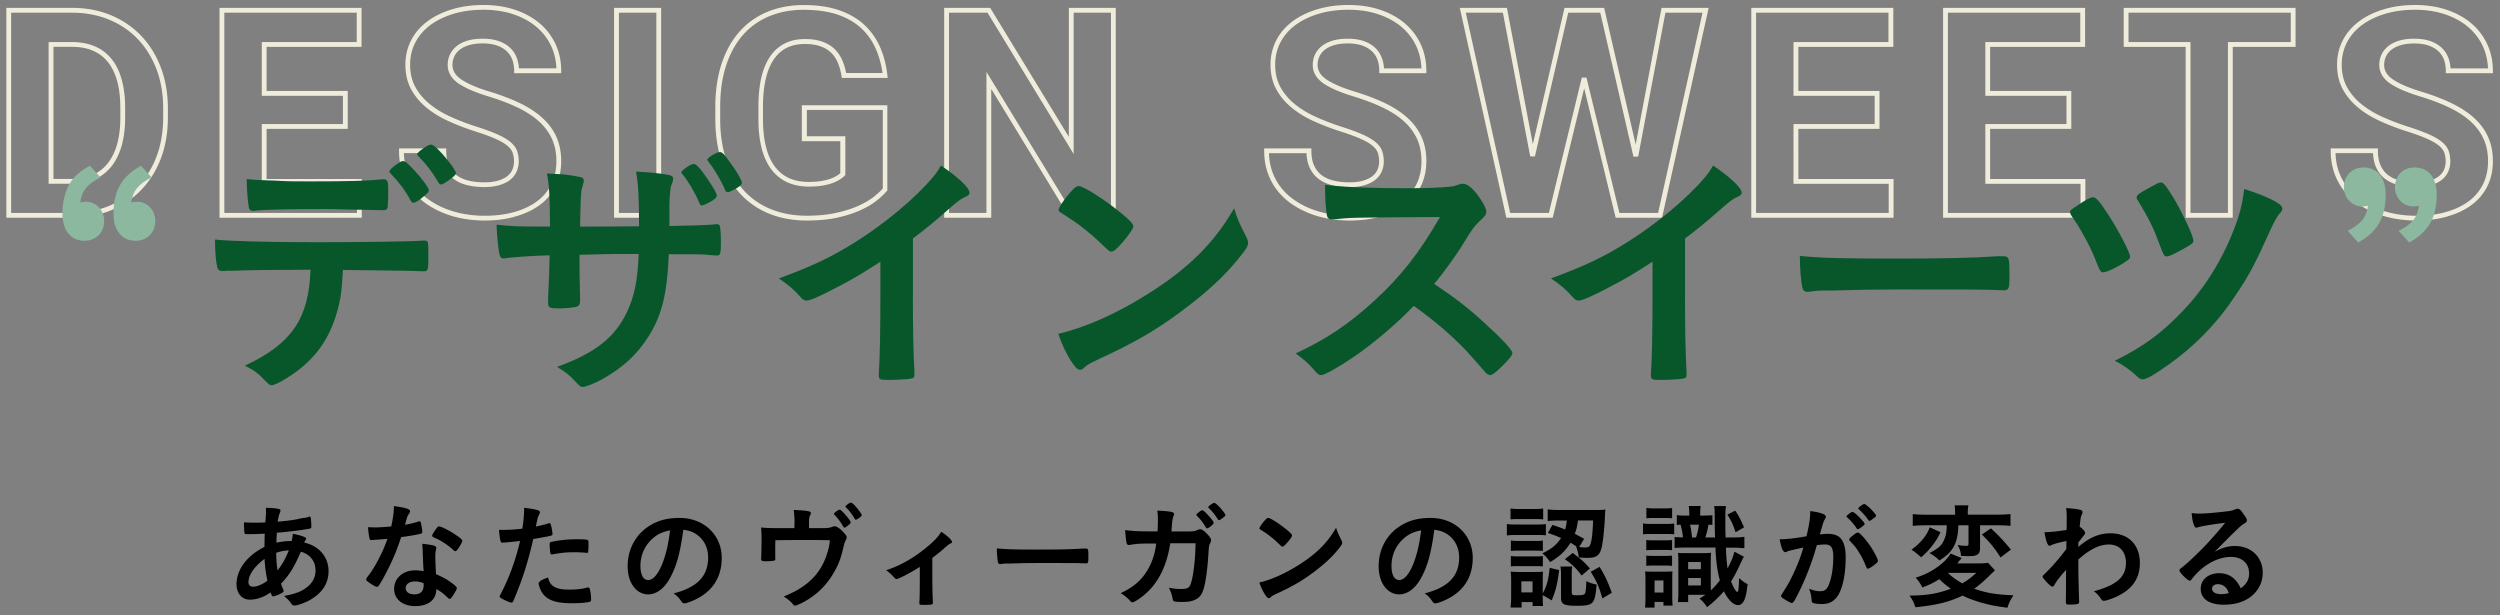
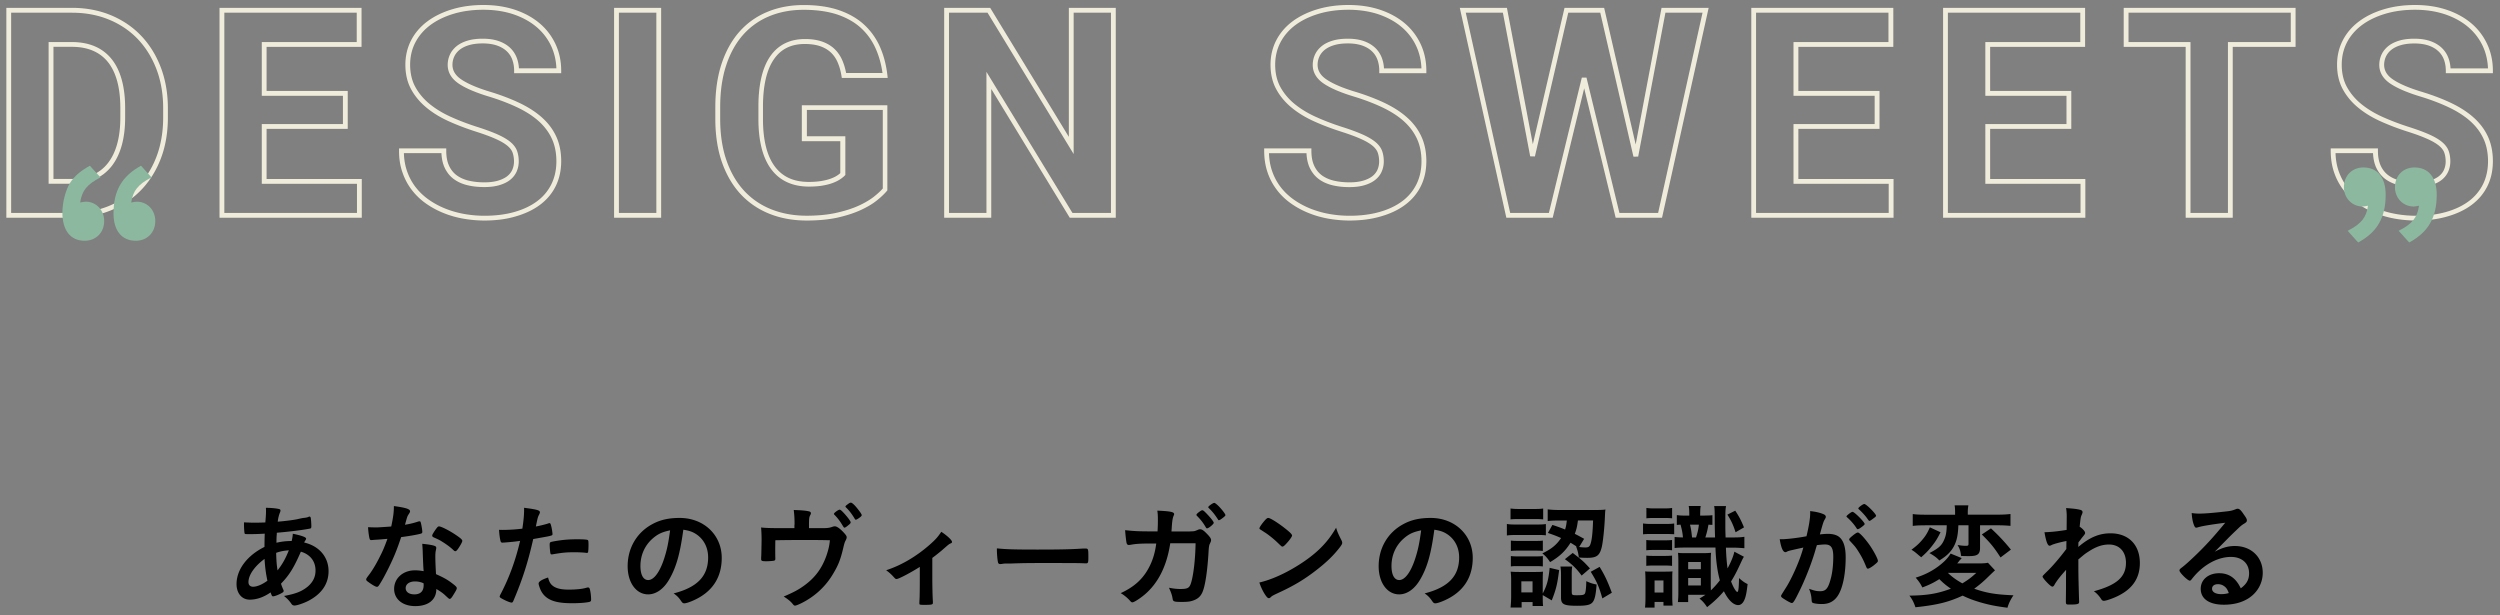
<svg xmlns="http://www.w3.org/2000/svg" viewBox="0 0 520 128">
  <rect x="0" y="0" width="520" height="128" fill="#808080" stroke="none" />
  <path fill="#F0ECDB" d="M14.86 45.29H1.32V1.63h13.62c2.92 0 5.64.51 8.09 1.52s4.57 2.45 6.32 4.28 3.13 4.05 4.1 6.6c.97 2.55 1.47 5.41 1.47 8.5v1.93c0 3.09-.49 5.95-1.45 8.48-.97 2.54-2.35 4.76-4.12 6.59s-3.91 3.26-6.37 4.26c-2.45.99-5.18 1.5-8.12 1.5zm-12.54-1h12.54c2.81 0 5.42-.48 7.75-1.43s4.35-2.3 6.03-4.03c1.67-1.73 2.99-3.83 3.91-6.25.92-2.42 1.39-5.16 1.39-8.13v-1.93c0-2.97-.47-5.71-1.4-8.14-.93-2.43-2.24-4.53-3.89-6.26-1.65-1.73-3.67-3.09-5.98-4.04-2.32-.96-4.91-1.44-7.71-1.44H2.32v41.65zm12.54-6.07h-4.75V8.75h4.84c3.6 0 6.38 1.19 8.27 3.54 1.86 2.32 2.81 5.74 2.81 10.17v1.99c0 4.35-.95 7.76-2.83 10.14-1.92 2.41-4.72 3.63-8.34 3.63zm-3.75-1h3.75c3.3 0 5.84-1.09 7.55-3.25 1.74-2.19 2.62-5.4 2.62-9.52v-1.99c0-4.2-.87-7.41-2.58-9.55-1.69-2.1-4.21-3.17-7.49-3.17h-3.84v27.48zM75.25 45.29H45.66V1.63H75.2v8.12H55.45v9.17h16.88v7.88H55.45v10.43h19.8v8.06zm-28.59-1h27.59v-6.06h-19.8V25.8h16.88v-5.88H54.45V8.75H74.2V2.63H46.66v41.66zM100.76 45.87c-1.43 0-2.88-.13-4.3-.37-1.44-.25-2.83-.64-4.13-1.16-1.31-.52-2.54-1.18-3.66-1.96-1.13-.79-2.13-1.73-2.96-2.8-.84-1.07-1.51-2.31-1.98-3.67-.49-1.36-.73-2.89-.73-4.54v-.5h9.82v.5c0 1.21.19 2.25.57 3.07.37.82.9 1.49 1.56 1.99.68.51 1.51.89 2.47 1.13.99.24 2.11.37 3.34.37 1.08 0 2.03-.12 2.82-.35.77-.23 1.42-.54 1.91-.92.48-.38.84-.83 1.07-1.35a4.3 4.3 0 00.35-1.72c0-.68-.1-1.3-.29-1.84-.18-.51-.55-.99-1.09-1.44-.58-.48-1.4-.96-2.44-1.42-1.06-.48-2.46-.99-4.15-1.53-1.96-.63-3.84-1.34-5.58-2.13-1.76-.79-3.33-1.75-4.65-2.84-1.34-1.1-2.42-2.39-3.2-3.83-.79-1.45-1.19-3.17-1.19-5.1 0-1.85.41-3.57 1.21-5.11.8-1.53 1.95-2.86 3.4-3.93 1.44-1.06 3.16-1.9 5.13-2.49 1.96-.59 4.15-.89 6.49-.89 2.41 0 4.63.34 6.61 1.01 1.99.67 3.71 1.63 5.12 2.83 1.42 1.21 2.52 2.68 3.29 4.34.77 1.67 1.16 3.52 1.16 5.5v.5h-9.79v-.5c0-.83-.13-1.61-.39-2.32-.25-.68-.65-1.28-1.18-1.77-.53-.5-1.21-.89-2.02-1.17-.82-.28-1.81-.43-2.94-.43-1.1 0-2.06.12-2.86.36-.78.23-1.44.56-1.94.96-.5.4-.87.87-1.12 1.4-.25.54-.38 1.12-.38 1.72 0 1.24.63 2.26 1.93 3.11 1.39.92 3.47 1.79 6.18 2.59 2.34.73 4.43 1.55 6.22 2.43 1.8.9 3.33 1.93 4.54 3.07 1.23 1.15 2.17 2.47 2.8 3.91.63 1.45.95 3.1.95 4.92 0 1.94-.39 3.71-1.15 5.23-.76 1.53-1.86 2.83-3.27 3.88-1.39 1.04-3.09 1.84-5.04 2.4-1.94.58-4.13.86-6.51.86zm-16.75-14c.04 1.35.26 2.59.65 3.72.44 1.26 1.05 2.4 1.83 3.39.77.99 1.7 1.86 2.75 2.59 1.06.74 2.22 1.36 3.46 1.85 1.24.49 2.56.86 3.93 1.1 1.37.24 2.76.36 4.13.36 2.29 0 4.39-.26 6.24-.79 1.84-.52 3.42-1.27 4.71-2.23 1.28-.95 2.28-2.14 2.97-3.53s1.05-3 1.05-4.79c0-1.68-.29-3.2-.87-4.52-.58-1.32-1.44-2.52-2.56-3.59-1.14-1.07-2.59-2.05-4.3-2.9-1.74-.86-3.78-1.66-6.06-2.37-2.8-.83-4.97-1.74-6.44-2.71-1.58-1.04-2.38-2.37-2.38-3.95 0-.75.16-1.48.47-2.15.31-.67.78-1.26 1.4-1.76.61-.49 1.37-.87 2.28-1.14.89-.27 1.95-.4 3.15-.4 1.24 0 2.34.16 3.27.48.94.32 1.74.79 2.38 1.38.64.6 1.12 1.32 1.43 2.15.25.67.4 1.4.44 2.16h7.79c-.06-1.64-.42-3.18-1.06-4.58-.71-1.54-1.73-2.88-3.04-4s-2.92-2.01-4.79-2.65c-1.87-.63-3.99-.96-6.29-.96-2.24 0-4.33.28-6.2.84-1.86.56-3.48 1.34-4.83 2.34-1.33.99-2.37 2.19-3.11 3.59-.73 1.4-1.1 2.96-1.1 4.65 0 1.76.36 3.32 1.07 4.62.72 1.32 1.71 2.51 2.95 3.53 1.26 1.03 2.75 1.94 4.43 2.7 1.7.77 3.54 1.47 5.47 2.09 1.73.55 3.16 1.08 4.26 1.57 1.12.5 2.02 1.03 2.66 1.56.68.56 1.15 1.19 1.4 1.87.23.65.35 1.38.35 2.18 0 .75-.15 1.46-.44 2.12-.3.67-.75 1.25-1.36 1.73-.59.47-1.35.84-2.25 1.1-.88.26-1.92.39-3.1.39-1.3 0-2.51-.13-3.58-.4-1.1-.27-2.05-.71-2.83-1.3-.8-.6-1.42-1.4-1.87-2.37-.38-.84-.6-1.84-.65-2.99h-7.81zM137.52 45.29h-9.79V1.63h9.79v43.66zm-8.79-1h7.79V2.63h-7.79v41.66zM167.78 45.87c-2.81 0-5.41-.47-7.73-1.4-2.33-.93-4.36-2.32-6.03-4.12-1.66-1.8-2.96-4.04-3.87-6.65-.9-2.6-1.36-5.61-1.36-8.95v-2.52c0-3.34.44-6.35 1.3-8.96.87-2.62 2.11-4.86 3.7-6.66 1.6-1.81 3.55-3.2 5.82-4.14 2.26-.94 4.8-1.42 7.55-1.42 2.81 0 5.29.36 7.35 1.07 2.08.71 3.84 1.73 5.24 3.02a13.92 13.92 0 013.3 4.65c.78 1.78 1.29 3.75 1.53 5.86l.06.56h-9.54l-.07-.42c-.17-1.03-.43-1.97-.79-2.8-.34-.8-.82-1.5-1.41-2.06s-1.33-1-2.21-1.31c-.89-.31-1.97-.47-3.22-.47-2.86 0-4.97 1.05-6.44 3.2-1.5 2.18-2.26 5.49-2.26 9.84v2.58c0 4.34.82 7.65 2.45 9.84 1.61 2.17 3.93 3.23 7.07 3.23 1.02 0 1.92-.07 2.67-.2s1.39-.29 1.92-.49c.52-.19.95-.4 1.29-.62.27-.18.5-.35.68-.52v-6.64h-8V21.9h17.79v17.7l-.12.14c-.53.63-1.25 1.31-2.15 2.02-.91.72-2.06 1.39-3.42 2-1.35.61-2.97 1.12-4.8 1.53-1.8.38-3.93.58-6.3.58zm-.61-43.83c-2.62 0-5.03.45-7.16 1.34a14.78 14.78 0 00-5.46 3.88c-1.5 1.7-2.68 3.82-3.5 6.32-.83 2.51-1.25 5.41-1.25 8.65v2.52c0 3.23.44 6.13 1.31 8.62.86 2.48 2.09 4.6 3.66 6.3 1.56 1.69 3.47 3 5.66 3.87 2.21.88 4.68 1.33 7.36 1.33 2.29 0 4.35-.2 6.12-.59 1.76-.39 3.31-.88 4.61-1.46 1.28-.58 2.36-1.21 3.21-1.87.78-.61 1.41-1.2 1.89-1.74V22.87h-15.79v5.47h8v8.06l-.15.15c-.26.26-.59.52-.99.78s-.9.51-1.49.73c-.58.22-1.29.4-2.09.54-.81.14-1.76.21-2.84.21-3.43 0-6.08-1.22-7.87-3.63-1.76-2.36-2.65-5.87-2.65-10.44v-2.58c0-4.56.82-8.06 2.43-10.41 1.65-2.41 4.1-3.63 7.27-3.63 1.36 0 2.55.18 3.55.53 1.01.35 1.88.87 2.57 1.53s1.24 1.46 1.64 2.39c.34.79.6 1.67.78 2.61h7.57c-.25-1.8-.72-3.48-1.39-5.01-.73-1.67-1.76-3.12-3.06-4.32-1.3-1.2-2.95-2.14-4.89-2.81-1.98-.66-4.35-1-7.05-1zM232.08 45.29h-9.57L206.18 18.5v26.79h-9.79V1.63h9.57l16.36 26.84V1.63h9.76v43.66zm-9.01-1h8.01V2.63h-7.76v29.41L205.4 2.63h-8.01v41.66h7.79V14.94l17.89 29.35zM280.7 45.87c-1.43 0-2.88-.13-4.3-.37-1.44-.25-2.83-.64-4.13-1.16-1.31-.52-2.54-1.18-3.66-1.96-1.13-.79-2.13-1.73-2.96-2.8-.84-1.08-1.51-2.31-1.98-3.67-.47-1.36-.72-2.89-.72-4.54v-.5h9.82v.5c0 1.21.19 2.25.57 3.07.37.82.9 1.49 1.56 1.99.67.51 1.51.89 2.47 1.13.99.24 2.11.37 3.34.37 1.08 0 2.03-.12 2.82-.35.77-.23 1.42-.54 1.91-.92.48-.38.84-.83 1.07-1.35a4.3 4.3 0 00.35-1.72c0-.68-.1-1.3-.29-1.84-.18-.51-.55-.99-1.09-1.44-.58-.48-1.4-.96-2.44-1.42-1.06-.48-2.46-.99-4.15-1.53-1.96-.63-3.84-1.34-5.58-2.13-1.76-.79-3.33-1.75-4.65-2.84-1.34-1.1-2.42-2.39-3.2-3.83-.79-1.45-1.19-3.17-1.19-5.1 0-1.85.41-3.57 1.21-5.11.8-1.53 1.95-2.86 3.4-3.93 1.43-1.06 3.16-1.9 5.13-2.49 1.96-.59 4.14-.89 6.49-.89 2.41 0 4.63.34 6.61 1.01 1.99.67 3.71 1.63 5.12 2.83 1.42 1.21 2.52 2.68 3.29 4.34.77 1.67 1.16 3.52 1.16 5.5v.5h-9.79v-.5c0-.83-.13-1.61-.39-2.32-.25-.68-.65-1.28-1.18-1.77-.53-.5-1.21-.89-2.02-1.17-.82-.28-1.81-.43-2.94-.43-1.1 0-2.06.12-2.86.36-.78.23-1.43.56-1.94.96-.5.4-.87.87-1.12 1.4-.25.54-.38 1.12-.38 1.72 0 1.24.63 2.26 1.93 3.11 1.39.92 3.47 1.79 6.18 2.59 2.34.73 4.43 1.55 6.22 2.43 1.8.9 3.33 1.93 4.54 3.07 1.23 1.15 2.17 2.47 2.8 3.91.63 1.45.95 3.1.95 4.92 0 1.94-.39 3.71-1.15 5.23-.76 1.53-1.86 2.83-3.27 3.88-1.39 1.04-3.08 1.84-5.04 2.4-1.95.58-4.14.86-6.52.86zm-16.75-14c.04 1.35.26 2.59.65 3.72.44 1.26 1.05 2.4 1.83 3.39.77.99 1.7 1.86 2.75 2.59 1.06.74 2.22 1.36 3.46 1.85 1.24.49 2.56.86 3.93 1.1 1.37.24 2.76.36 4.13.36 2.29 0 4.38-.26 6.24-.79 1.84-.52 3.42-1.27 4.71-2.23a9.792 9.792 0 002.97-3.53c.69-1.39 1.05-3 1.05-4.79 0-1.68-.29-3.2-.87-4.52-.58-1.32-1.44-2.52-2.57-3.59-1.14-1.08-2.59-2.05-4.3-2.9-1.74-.86-3.78-1.66-6.06-2.37-2.8-.83-4.97-1.74-6.44-2.71-1.58-1.04-2.38-2.37-2.38-3.95 0-.75.16-1.48.47-2.15.31-.67.78-1.26 1.4-1.76.61-.49 1.37-.87 2.28-1.14.89-.27 1.95-.4 3.15-.4 1.24 0 2.34.16 3.27.48.94.32 1.74.79 2.38 1.38.64.6 1.12 1.32 1.43 2.15.25.67.4 1.4.44 2.16h7.79c-.06-1.64-.42-3.18-1.06-4.58-.71-1.54-1.73-2.88-3.04-4s-2.92-2.01-4.79-2.65c-1.87-.63-3.99-.96-6.29-.96-2.25 0-4.33.28-6.2.84-1.86.56-3.48 1.34-4.83 2.34-1.33.99-2.38 2.2-3.11 3.6-.73 1.39-1.1 2.96-1.1 4.65 0 1.76.36 3.32 1.07 4.62.72 1.32 1.71 2.51 2.95 3.53 1.26 1.03 2.75 1.94 4.43 2.7 1.7.77 3.54 1.47 5.47 2.09 1.73.55 3.16 1.08 4.26 1.57 1.12.5 2.02 1.03 2.66 1.56.68.56 1.15 1.19 1.4 1.87.23.65.35 1.38.35 2.18 0 .75-.15 1.46-.44 2.12-.29.67-.75 1.25-1.36 1.73-.59.47-1.35.84-2.25 1.1-.88.26-1.92.39-3.1.39-1.3 0-2.51-.13-3.58-.4-1.1-.27-2.05-.71-2.83-1.3-.79-.6-1.42-1.4-1.87-2.37-.38-.84-.6-1.84-.65-2.99h-7.8zM345.7 45.29h-9.64l-6.55-26.92-6.55 26.92h-9.64l-9.68-43.66h9.8L318.83 30l6.59-28.37h8.24l6.56 28.42 5.38-28.42h9.8l-9.7 43.66zm-8.86-1h8.05l9.24-41.66h-7.72l-5.67 29.94-.98.02-6.91-29.96h-6.65l-6.94 29.91-.98-.02-5.68-29.89h-7.72l9.24 41.66h8.05l6.85-28.15h.97l6.85 28.15zM393.86 45.29h-29.59V1.63h29.54v8.12h-19.75v9.17h16.88v7.88h-16.88v10.43h19.8v8.06zm-28.6-1h27.59v-6.06h-19.8V25.8h16.88v-5.88h-16.88V8.75h19.75V2.63h-27.54v41.66zM433.75 45.29h-29.59V1.63h29.54v8.12h-19.75v9.17h16.88v7.88h-16.88v10.43h19.8v8.06zm-28.59-1h27.59v-6.06h-19.8V25.8h16.88v-5.88h-16.88V8.75h19.75V2.63h-27.54v41.66zM464.41 45.29h-9.79V9.75h-12.89V1.63h35.75v8.12h-13.07v35.54zm-8.79-1h7.79V8.75h13.07V2.63h-33.75v6.12h12.89v35.54zM502.54 45.87c-1.43 0-2.88-.13-4.3-.37a20.84 20.84 0 01-4.13-1.16c-1.31-.52-2.54-1.18-3.66-1.96-1.13-.79-2.13-1.73-2.96-2.8-.84-1.07-1.51-2.31-1.98-3.67-.47-1.37-.72-2.89-.72-4.54v-.5h9.82v.5c0 1.21.19 2.25.57 3.07.37.82.9 1.49 1.56 1.99.67.51 1.5.89 2.47 1.13.99.24 2.11.37 3.34.37 1.08 0 2.03-.12 2.82-.35.77-.23 1.42-.54 1.91-.92.48-.38.84-.83 1.07-1.35a4.3 4.3 0 00.35-1.72c0-.68-.1-1.3-.29-1.84-.18-.51-.55-.99-1.09-1.44-.58-.48-1.4-.96-2.44-1.42-1.07-.48-2.46-1-4.15-1.53-1.96-.63-3.84-1.34-5.58-2.13-1.76-.79-3.33-1.75-4.65-2.84-1.34-1.1-2.42-2.39-3.2-3.83-.79-1.45-1.19-3.17-1.19-5.1 0-1.85.41-3.57 1.21-5.11.8-1.53 1.95-2.86 3.4-3.93 1.44-1.07 3.16-1.9 5.13-2.49 1.96-.59 4.15-.89 6.49-.89 2.41 0 4.63.34 6.61 1.01 1.99.67 3.71 1.63 5.12 2.83 1.42 1.21 2.52 2.68 3.29 4.35.77 1.67 1.16 3.52 1.16 5.5v.5h-9.79v-.5c0-.83-.13-1.61-.39-2.32-.25-.68-.65-1.28-1.18-1.77-.53-.5-1.21-.89-2.02-1.17-.82-.28-1.81-.43-2.94-.43-1.1 0-2.06.12-2.86.36-.78.23-1.43.56-1.94.96-.5.4-.87.87-1.12 1.4-.25.54-.38 1.12-.38 1.72 0 1.24.63 2.26 1.93 3.11 1.39.92 3.47 1.79 6.18 2.59 2.35.73 4.44 1.55 6.22 2.43 1.8.9 3.33 1.93 4.54 3.07 1.23 1.15 2.17 2.47 2.8 3.91.63 1.44.95 3.1.95 4.92 0 1.94-.39 3.71-1.15 5.23-.76 1.53-1.86 2.83-3.27 3.88-1.39 1.04-3.08 1.84-5.04 2.4-1.95.57-4.14.85-6.52.85zm-16.75-14c.04 1.35.26 2.59.65 3.72.44 1.26 1.05 2.4 1.83 3.39.78.99 1.7 1.86 2.75 2.59 1.06.74 2.22 1.36 3.46 1.85 1.24.49 2.56.86 3.93 1.1 1.37.24 2.76.36 4.13.36 2.29 0 4.38-.26 6.24-.79 1.84-.52 3.42-1.27 4.71-2.23a9.792 9.792 0 002.97-3.53c.69-1.39 1.05-3 1.05-4.79 0-1.68-.29-3.2-.87-4.52-.58-1.32-1.44-2.52-2.57-3.59-1.14-1.07-2.59-2.05-4.3-2.9-1.74-.86-3.78-1.66-6.06-2.37-2.8-.83-4.97-1.74-6.44-2.71-1.58-1.04-2.38-2.37-2.38-3.95 0-.75.16-1.48.47-2.15.31-.67.79-1.26 1.4-1.76.61-.49 1.37-.87 2.28-1.14.89-.27 1.95-.4 3.15-.4 1.24 0 2.34.16 3.27.48.94.32 1.74.79 2.38 1.38.64.6 1.12 1.32 1.43 2.15.25.67.4 1.4.44 2.16h7.79c-.06-1.64-.42-3.18-1.06-4.58-.71-1.54-1.73-2.88-3.04-4s-2.92-2.01-4.79-2.65c-1.87-.63-3.99-.96-6.29-.96-2.24 0-4.33.28-6.2.84-1.86.56-3.48 1.34-4.83 2.34-1.33.99-2.38 2.19-3.11 3.59s-1.1 2.96-1.1 4.65c0 1.76.36 3.32 1.07 4.62.72 1.32 1.71 2.51 2.95 3.53 1.26 1.03 2.75 1.94 4.43 2.7 1.7.77 3.54 1.47 5.47 2.09 1.72.55 3.16 1.08 4.26 1.57 1.12.5 2.02 1.03 2.66 1.56.68.56 1.15 1.19 1.4 1.87.23.65.35 1.38.35 2.18 0 .75-.15 1.46-.44 2.12-.3.67-.75 1.25-1.36 1.73-.59.47-1.35.84-2.25 1.1-.88.26-1.92.39-3.1.39-1.3 0-2.51-.13-3.58-.4-1.1-.27-2.05-.71-2.83-1.3-.79-.6-1.42-1.4-1.87-2.37-.38-.84-.6-1.84-.65-2.99h-7.8z" />
  <g>
    <path fill="#8CB89F" d="M20.9 36.9c-2.8 1.43-3.85 2.75-4.23 5.22.49-.11.99-.17 1.15-.17 2.2 0 3.85 1.76 3.85 4.01 0 2.42-1.71 4.12-4.07 4.12-2.91 0-4.62-2.14-4.62-5.83 0-2.2.66-4.67 1.59-6.21.94-1.43 2.14-2.47 4.12-3.57l2.21 2.43zm10.62 0c-2.8 1.43-3.85 2.75-4.23 5.22.5-.11.99-.17 1.16-.17 2.2 0 3.85 1.76 3.85 4.01 0 2.42-1.7 4.12-4.07 4.12-2.91 0-4.62-2.14-4.62-5.66 0-4.73 1.71-7.75 5.72-9.95l2.19 2.43z" />
-     <path fill="#08572B" d="M48.41 56.31H47.2c-.22 0-.39 0-.5.06h-.5c-.55 0-.93-.27-1.04-.88-.28-1.38-.44-3.13-.44-5.66 3.3.33 10.89.55 21.28.55 9.35 0 20.13-.16 21.83-.33h.5c.77 0 .77.05.77 3.68 0 2.42-.11 2.69-.88 2.69h-.39c-2.53-.11-3.57-.11-16.5-.27-.22 4.18-.44 5.94-1.15 8.47-1.71 6.21-4.95 10.56-10.45 13.97-1.54.99-2.75 1.54-3.24 1.54-.27 0-.49-.11-.93-.55-1.98-2.04-2.64-2.53-4.62-3.52 9.73-4.56 13.31-9.79 13.64-19.96-8.91.05-11.93.05-16.17.21zm5.67-18.86c1.26.05 2.36.11 2.97.11 2.8.17 3.63.17 7.26.17 8.3 0 12.26-.11 15.23-.44h.27c.77 0 .94.38.94 2.09v1.15c0 .33 0 .88-.06 1.54 0 1.48-.11 1.65-1.15 1.65-.6 0-4.62-.11-8.47-.17-.83-.06-2.2-.06-4.18-.06-7.04 0-11.99.11-13.75.33-.17.06-.33.06-.44.06-.55 0-.82-.22-.94-.71-.22-1.15-.44-3.79-.44-5.94 1.11.16 1.49.16 2.76.22zm31.34 4.29c-1.1-2.09-2.31-3.68-4.07-5.55-.33-.33-.33-.33-.33-.49 0-.33.33-.66 1.26-1.38.88-.6 1.21-.82 1.54-.82.44 0 .99.44 2.36 1.92 1.76 1.92 3.02 3.68 3.02 4.12 0 .33-.17.55-.82 1.1-1.21 1.04-1.98 1.54-2.42 1.54-.21 0-.32-.11-.54-.44zm7.76-4.13c-.66.49-1.21.77-1.48.77-.17 0-.33-.11-.55-.49-1.15-1.98-2.47-3.74-4.12-5.39-.17-.16-.27-.33-.27-.44 0-.38 2.31-2.03 2.8-1.98.44.05.6.11 1.21.66 1.65 1.54 4.07 4.62 4.07 5.28-.01.33-.45.72-1.66 1.59zM114.4 47.13c0-6.1-.22-9.29-.66-11.05.99.06.99.06 3.13.17.66 0 3.63.5 4.01.6.38.17.55.38.55.71 0 .27 0 .27-.33 1.43-.27.77-.33 1.92-.44 8.14 1.37 0 5.44 0 12.26-.06 0-6.27-.17-8.74-.6-11.38 2.97.17 4.62.33 6.21.6 1.15.17 1.48.39 1.48.88 0 .39-.06.55-.39 1.43-.17.38-.33 2.09-.38 3.85v4.56c5.55-.11 7.64-.17 9.29-.33.22-.06.39-.06.55-.06.27 0 .49.11.6.27.16.33.27 1.65.27 3.41 0 2.58-.11 2.86-.94 2.86-.11 0-.11 0-1.32-.11-1.87-.17-2.31-.17-8.58-.17-.33 8.25-1.43 12.65-4.18 17.05-2.36 3.79-5.44 6.6-9.68 8.96-1.48.83-3.46 1.59-4.01 1.59-.49 0-.55-.05-1.7-1.26-1.21-1.32-1.98-1.87-3.68-2.91 7.92-2.86 12.04-6.1 14.57-11.44 1.54-3.3 2.2-6.54 2.42-12.04h-3.57c-.5 0-2.04 0-4.29.05-.99.06-2.47.06-4.45.11 0 3.9 0 3.9.11 8.85v.71c0 .77-.17 1.04-.77 1.27-.66.17-2.36.33-3.68.33-1.92 0-2.2-.16-2.2-1.15v-.82c.22-5 .27-5.88.33-9.07-2.86.05-7.92.38-9.24.6-.11.05-.22.05-.33.05-.44 0-.71-.22-.82-.71-.28-.94-.55-3.57-.66-6.32 2.8.33 4.4.39 8.96.39h2.16zm31.07-4.9c-.88-2.14-2.47-4.78-3.57-6.05-.11-.11-.17-.22-.17-.33 0-.44 1.98-1.76 2.58-1.76.55 0 1.59 1.21 3.19 3.63 1.1 1.65 1.6 2.58 1.6 2.97 0 .39-.39.77-1.6 1.43-.77.38-1.21.6-1.48.6-.27.01-.44-.1-.55-.49zm6.49-8.3c1.27 1.65 2.36 3.63 2.36 4.12 0 .33-.44.72-1.38 1.27-.82.44-1.37.66-1.59.66-.22 0-.44-.17-.55-.49-.71-1.76-2.2-4.29-3.46-5.88-.17-.17-.22-.27-.22-.38 0-.44 1.92-1.6 2.64-1.6.44-.01.88.43 2.2 2.3zM189.88 61.7c0 6.93.11 12.04.33 15.78v.38c0 .61-.17.83-.71.88-.71.17-3.02.28-4.84.28-1.71 0-1.87-.11-1.87-1.04v-.28c.22-2.8.33-9.07.33-16v-7.26c-3.74 2.42-5.55 3.52-8.74 5.17-3.96 2.09-5.88 2.91-6.6 2.91-.44 0-.77-.17-1.15-.6-1.59-1.81-2.47-2.53-4.62-4.01 7.04-2.58 11.05-4.51 15.95-7.59 6.05-3.79 12.37-9.07 15.95-13.31.77-.88 1.1-1.38 1.81-2.58 3.46 2.31 5.94 4.62 5.94 5.66 0 .33-.22.6-.88.88-.99.44-1.38.71-3.96 2.97-2.42 2.15-4.78 4.07-6.93 5.66v12.1zM259.22 49.27c.27.55.38.94.38 1.26 0 .55-.22.94-.93 1.92-3.02 3.96-6.27 7.15-11.16 10.94-5.5 4.29-10.17 7.15-16.77 10.28-4.23 1.98-4.45 2.09-5.11 2.69-.44.44-.66.55-.99.55-.49 0-.94-.44-1.76-1.65-1.1-1.65-2.14-3.91-2.75-5.83 5.55-1.26 12.21-4.23 18.64-8.3 8.47-5.33 13.8-10.61 17.93-17.82.6 2.06 1.09 3.16 2.52 5.96zm-36.62-9.24c.94-1.04 1.32-1.32 1.81-1.32 1.04.06 5.17 2.69 8.58 5.44 2.09 1.7 2.75 2.42 2.75 2.97 0 .38-.99 1.87-2.31 3.35-1.21 1.37-1.81 1.87-2.25 1.87-.39 0-.39 0-2.64-2.14-1.43-1.38-4.29-3.68-5.72-4.56-1.92-1.27-1.92-1.27-2.31-1.48-.22-.17-.33-.33-.33-.5 0-.49 1.04-2.03 2.42-3.63zM308.92 67.31c3.52 3.19 5.66 5.5 5.66 6.1 0 .5-.71 1.38-2.42 3.02-1.26 1.21-1.81 1.59-2.2 1.59-.22 0-.5-.11-.83-.38-.61-.71-.61-.71-3.13-3.57-3.02-3.41-7.15-7.04-11.93-10.45-3.63 3.79-8.52 7.92-12.48 10.61-3.13 2.14-6.1 3.79-6.76 3.79-.55 0-.61-.05-1.92-1.54-.77-.88-2.04-1.98-3.41-2.97 6.32-2.92 11-6.05 16.22-10.83 5.66-5.17 9.4-9.95 13.8-17.54-18.59.11-18.59.11-21.61.44-.66.06-.77.06-.88.06-.6 0-.93-.27-1.04-.88-.27-1.76-.38-3.41-.38-6.32 3.74.49 9.57.71 17.54.71 3.24 0 6.65-.11 8.47-.33.71-.05.83-.11 1.98-.49.22-.11.33-.11.66-.11.93 0 1.92.77 3.24 2.53 1.04 1.48 1.65 2.64 1.65 3.24 0 .66-.17.88-1.59 2.2-.88.88-1.26 1.32-2.97 4.12-1.65 2.75-4.18 6.21-6.27 8.74 4.28 2.87 7.19 5.07 10.6 8.26zM350.48 61.7c0 6.93.11 12.04.33 15.78v.38c0 .61-.17.83-.71.88-.71.17-3.03.28-4.84.28-1.71 0-1.87-.11-1.87-1.04v-.28c.22-2.8.33-9.07.33-16v-7.26c-3.74 2.42-5.55 3.52-8.74 5.17-3.96 2.09-5.88 2.91-6.6 2.91-.44 0-.77-.17-1.15-.6-1.59-1.81-2.47-2.53-4.62-4.01 7.04-2.58 11.05-4.51 15.95-7.59 6.05-3.79 12.37-9.07 15.95-13.31.77-.88 1.1-1.38 1.81-2.58 3.46 2.31 5.94 4.62 5.94 5.66 0 .33-.22.6-.88.88-.99.44-1.38.71-3.96 2.97-2.42 2.15-4.78 4.07-6.93 5.66v12.1zM394.22 53.78c10.06 0 15.84-.11 21.39-.49h.71c1.65 0 1.65.05 1.65 4.45 0 2.25-.17 2.64-1.1 2.64h-.22c-3.63-.17-5.66-.17-21.56-.17-5.83 0-8.74.06-13.8.22h-1.59c-1.76 0-2.04.06-3.08.22-.27 0-.5.06-.6.06-.61 0-.99-.27-1.1-.77-.33-1.37-.55-4.18-.55-6.71 4.45.44 8.36.55 19.85.55zM438.49 44.6c2.09 3.19 4.56 7.92 4.56 8.74 0 .39-.11.55-.77.99-1.54 1.1-4.07 2.31-4.78 2.31-.61 0-.61 0-1.81-3.02-.99-2.47-3.08-6.32-4.79-8.69-.22-.33-.33-.6-.33-.83 0-.33.17-.49 1.71-1.48 1.59-1.1 2.58-1.59 3.08-1.59.6-.01 1.42.93 3.13 3.57zm36.23-1.27c0 .44-.05.55-.66 1.21-.5.66-1.04 1.59-1.82 3.3-3.41 7.53-4.45 9.46-7.53 14.02-3.63 5.44-8.25 10.17-13.69 14.02-2.86 2.04-4.56 3.02-5.28 3.02-.44 0-.71-.11-1.1-.5-1.43-1.37-3.13-2.58-4.78-3.35 6.16-3.08 9.73-5.72 14.24-10.45 4.95-5.17 9.02-11.99 11.44-19.36.66-2.09.94-3.46 1.26-5.94 5.12 1.67 7.92 3.1 7.92 4.03zM454.1 51.8c-2.2 1.21-2.97 1.54-3.41 1.54-.55 0-.66-.22-1.43-2.31-1.26-3.46-2.31-5.61-4.56-9.29-.22-.27-.28-.44-.28-.66 0-.5.5-.88 2.75-2.09 1.59-.88 1.92-1.04 2.25-1.04.6 0 .93.39 2.8 3.41 1.81 3.08 4.01 7.75 4.01 8.69.02.49-.26.71-2.13 1.75z" />
    <path fill="#8CB89F" d="M488.31 48.01c2.8-1.43 3.9-2.75 4.23-5.22-.5.11-.93.17-1.1.17-2.2 0-3.91-1.76-3.91-4.01 0-2.42 1.71-4.12 4.07-4.12 2.91 0 4.62 2.09 4.62 5.66 0 4.73-1.71 7.75-5.72 9.95l-2.19-2.43zm10.61 0c2.8-1.43 3.9-2.75 4.23-5.22-.5.11-.93.17-1.1.17-2.2 0-3.9-1.76-3.9-4.01 0-2.42 1.7-4.12 4.07-4.12 2.91 0 4.62 2.09 4.62 5.66 0 4.73-1.71 7.75-5.72 9.95l-2.2-2.43z" />
  </g>
  <g>
-     <path d="M55.07 111c-1.1.07-2.14.1-3.05.1-1.01 0-1.08 0-1.13-.14-.07-.14-.14-1.15-.14-1.85v-.46c1.13.05 1.61.07 2.21.07.58 0 1.51-.02 2.23-.05.12-1.39.14-1.87.14-2.35 0-.22 0-.36-.02-.7 1.15.02 2.04.1 2.74.26.19.05.29.14.29.31 0 .12-.02.22-.14.5-.19.46-.34 1.08-.43 1.82 1.54-.12 3.38-.36 4.13-.53.72-.17 1.22-.26 1.34-.26.5-.05.86-.14 1.01-.26.02-.02.05-.02.05-.02.05 0 .07.02.12.02.1 0 .17.1.22.26.05.36.12 1.2.12 1.73 0 .36-.07.46-.31.5-1.42.29-4.34.65-6.86.86-.02.1-.02.14-.02.38-.05.46-.05.5-.07 1.7 1.06-.24 1.99-.36 3.17-.36.17-.77.19-.96.24-1.51 1.85.38 2.76.72 2.76 1.01 0 .1-.02.17-.22.48-.07.1-.12.17-.17.34 3.1.72 5.06 3 5.06 5.95 0 2.62-1.42 4.71-4.13 6.14-1.01.53-2.42 1.01-2.95 1.01-.26 0-.46-.1-.6-.29-.5-.72-.82-1.06-1.58-1.7 2.5-.46 3.72-.96 4.92-1.94 1.1-.94 1.63-2.02 1.63-3.36 0-1.92-1.13-3.36-3.05-3.91-1.44 3.31-2.4 4.87-4.13 6.65.12.41.22.65.43 1.15.1.19.12.26.12.34 0 .24-.1.31-.65.6-.6.31-1.3.55-1.54.55-.22 0-.26-.07-.53-.82-1.39.98-2.88 1.51-4.34 1.51-1.63 0-2.74-1.32-2.74-3.24 0-3 2.18-5.93 5.81-7.73.01-1.22.03-2.28.06-2.76zm-3.39 10.08c0 .6.36.96.96.96.82 0 1.9-.46 2.98-1.25-.34-1.63-.48-2.74-.6-4.54-2.11 1.57-3.34 3.37-3.34 4.83zm8.4-6.62c-1.08.1-1.66.19-2.64.53.05 1.7.1 2.42.29 3.65 1.01-1.28 1.68-2.48 2.35-4.18zM78.47 112.25c-.43.02-.7.05-.98.07-.22.02-.24.02-.26.02-.19 0-.29-.07-.36-.31-.12-.38-.29-1.66-.31-2.38.26.02.96.05 1.82.05.26 0 2.16-.12 3-.19.41-1.94.55-2.95.55-4.25 2.47.34 3.36.62 3.36 1.08 0 .17-.02.22-.38.77-.19.29-.26.55-.67 2.04 1.13-.19 1.8-.36 2.69-.65.17-.05.24-.07.36-.07.17 0 .22.12.36.82.12.6.19 1.1.19 1.37 0 .29-.07.34-.7.48-.82.19-2.21.43-3.7.62-.89 2.69-1.49 4.13-2.59 6.38-.84 1.68-1.32 2.57-1.97 3.58-.19.29-.31.38-.48.38-.24 0-.91-.36-1.75-.98-.38-.26-.48-.38-.48-.55s.1-.31.41-.74c.7-.86 1.61-2.35 2.4-3.94.67-1.32.91-1.87 1.61-3.77-.94.07-1.02.1-2.12.17zm7.9 13.82c-2.62 0-4.39-1.44-4.39-3.58 0-2.21 1.85-3.86 4.32-3.86.58 0 .84.02 1.82.17-.1-1.15-.1-1.61-.19-3.84 0-.46-.05-1.08-.1-1.85 1.22.12 2.16.26 2.62.46.19.07.29.19.29.38 0 .12-.02.22-.05.38-.12.5-.14.86-.14 1.51 0 .89.07 2.4.14 3.58 1.7.77 2.4 1.15 3.6 2.09.53.41.72.62.72.82 0 .24-.12.46-.79 1.54-.29.48-.5.7-.67.7-.14 0-.14 0-.82-.62-.53-.53-1.13-.94-1.97-1.44 0 2.22-1.63 3.56-4.39 3.56zm-.05-5.13c-1.15 0-1.94.55-1.94 1.39 0 .79.72 1.3 1.8 1.3 1.27 0 1.94-.65 1.94-1.92 0-.19 0-.38-.02-.38-.48-.25-1.13-.39-1.78-.39zm8.98-6.82c-.29.41-.43.53-.6.53-.12 0-.22-.05-.38-.22-.6-.58-1.44-1.2-2.33-1.75-.58-.36-.58-.36-1.63-.84-.34-.14-.46-.24-.46-.43 0-.17.12-.38.48-.94.58-.84.72-.98.94-.98.46 0 2.23.91 3.5 1.78 1.03.7 1.34.98 1.34 1.25 0 .19-.38.91-.86 1.6zM104.9 112.85h-.14c-.12.02-.22.02-.26.02-.22 0-.34-.1-.41-.41-.14-.6-.24-1.34-.29-2.26.34.02.6.02.77.02 1.3 0 2.81-.1 4.08-.26.24-1.58.36-2.81.36-3.79v-.55c2.78.36 3.31.53 3.29.96 0 .12-.05.19-.14.41-.29.55-.31.62-.7 2.52.94-.17 2.14-.48 2.62-.65.1-.05.12-.05.19-.05.22 0 .26.1.46.94.1.48.19 1.15.19 1.34 0 .17-.07.26-.29.31-.43.14-.43.14-3.72.72-1.1 4.87-2.26 8.47-4.1 12.79-.12.31-.24.43-.38.43-.31 0-1.15-.34-1.97-.79-.41-.22-.53-.34-.53-.46 0-.1.07-.26.19-.5 1.82-3.46 3.14-7.13 4.06-11.09-1.07.16-1.82.23-3.28.35zm10.25 9.12c.7.46 1.7.67 3.12.67 1.56 0 2.9-.14 3.67-.38.19-.05.24-.07.34-.07.22 0 .31.07.38.29.17.5.29 1.49.29 2.23 0 .31-.1.43-.41.5-.79.17-2.14.26-3.55.26-3 0-4.68-.48-5.78-1.63-.41-.43-.74-.98-.94-1.58-.14-.34-.24-.74-.24-.89 0-.41.72-.84 1.97-1.25.26 1.01.55 1.44 1.15 1.85zm6.74-6.98c-.48-.07-1.49-.12-2.33-.12-1.78 0-2.52.07-4.63.43-.05.02-.12.02-.17.02-.14 0-.22-.05-.26-.19-.07-.17-.17-1.34-.17-1.85 0-.31.05-.46.24-.53.1-.05.24-.07.74-.17 1.63-.29 3-.41 4.68-.41 1.39 0 2.11.05 2.28.17.12.1.14.29.14 1.08 0 .7-.05 1.32-.1 1.46-.02.07-.12.12-.24.12-.03.01-.11.01-.18-.01zM139.19 120.53c-1.15 1.99-2.74 3.1-4.37 3.1-2.5 0-4.27-2.45-4.27-5.86 0-3.79 1.92-7.06 5.21-8.79 1.61-.86 3.34-1.25 5.62-1.25 5.02 0 8.74 3.55 8.74 8.3 0 4.2-2.06 7.22-6.05 8.93-.79.34-1.42.53-1.73.53-.29 0-.41-.1-.72-.55-.41-.62-.86-1.08-1.51-1.51 4.94-1.27 7.18-3.6 7.18-7.49 0-1.99-.84-3.67-2.33-4.73-.84-.58-1.51-.82-2.83-1.03-.69 5.07-1.48 7.83-2.94 10.35zm-3.46-8.5c-1.61 1.42-2.52 3.43-2.52 5.69 0 1.85.6 2.93 1.61 2.93 1.2 0 2.42-1.66 3.34-4.51.58-1.8.86-3.17 1.22-5.83-1.7.36-2.54.76-3.65 1.72zM165.27 109.13c0-1.32-.05-2.02-.17-3.05 1.68.05 2.66.14 3.26.31.19.05.31.19.31.36 0 .12-.05.24-.14.41-.22.36-.26.79-.26 1.92v.77h3.07c.74 0 1.22-.07 1.7-.24.29-.1.43-.14.6-.14.43 0 1.13.5 1.92 1.37.41.46.55.67.55.91 0 .17-.05.34-.19.62-.22.41-.29.6-.58 1.85-.53 2.18-.98 3.34-1.97 4.99-1.58 2.74-3.86 4.85-6.7 6.26-.7.34-1.13.5-1.3.5s-.26-.07-.46-.31c-.41-.53-.98-1.01-1.9-1.58 1.92-.82 2.93-1.34 4.06-2.14 2.4-1.68 3.89-3.67 4.85-6.43.41-1.22.6-2.06.7-3.14-2.18-.05-3.07-.05-4.99-.05-2.04 0-3.38 0-6.36.05-.02 1.49-.02 1.49-.02 1.73 0 .6 0 1.1.02 2.02v.12c0 .22-.07.31-.26.38-.24.05-1.01.12-1.61.12-.91 0-1.08-.07-1.08-.46 0-.12 0-.31.02-.6s.07-2.86.07-3.43c0-.77-.02-1.46-.1-2.54.67.1 2.02.14 3.55.14h3.38v-.72zm11.38-.05c-.53.46-.84.67-.98.67s-.14 0-.58-.72c-.38-.65-.96-1.39-1.51-1.94-.1-.1-.12-.14-.12-.22 0-.19.91-.86 1.18-.86.19 0 .48.24 1.2 1.06.65.74 1.1 1.39 1.1 1.56 0 .16-.07.26-.29.45zm1.11-1.22c-.6-.98-1.13-1.68-1.78-2.3-.1-.1-.12-.14-.12-.19 0-.12.12-.24.53-.53.31-.24.46-.29.6-.29.29.02.91.62 1.7 1.68.34.43.55.79.55.91s-.07.24-.36.46c-.38.29-.72.5-.86.5-.1 0-.17-.05-.26-.24zM191.33 117.91c-1.9 1.2-4.39 2.52-4.82 2.52-.24 0-.24 0-.7-.5-.41-.46-.89-.89-1.49-1.32 3.17-1.03 6.31-2.88 9.14-5.38 1.15-1.01 1.68-1.63 2.33-2.62 1.27.84 2.23 1.75 2.23 2.11 0 .14-.07.22-.29.31-.34.14-.55.34-1.27.96-.5.46-1.46 1.25-2.54 2.06v3.84c0 2.09.05 4.22.12 5.23v.26c0 .38-.24.43-1.75.43-.96 0-1.06-.02-1.06-.29v-.1-.07c0-.07 0-.24.02-.48.05-.6.07-2.71.07-4.99v-1.97zM216.01 114.31c4.39 0 6.91-.05 9.34-.22h.31c.72 0 .72.02.72 1.94 0 .98-.07 1.15-.48 1.15h-.1c-1.58-.07-2.47-.07-9.41-.07-2.54 0-3.82.02-6.02.1h-.7c-.77 0-.89.02-1.34.1-.12 0-.22.02-.26.02-.26 0-.43-.12-.48-.34-.14-.6-.24-1.82-.24-2.93 1.94.2 3.65.25 8.66.25zM243.41 113.02c-.77 5.06-2.78 8.81-6 11.19-.91.67-1.63 1.08-1.87 1.08-.17 0-.26-.07-.46-.29-.6-.67-1.18-1.15-1.97-1.63 2.76-1.27 4.56-2.88 5.81-5.21.82-1.51 1.32-3.12 1.58-5.11h-1.13c-2.14 0-3.19.07-4.15.26-.24.02-.34.05-.38.05-.26 0-.43-.12-.5-.38-.1-.34-.29-2.11-.31-2.71 1.85.22 3.05.26 5.9.26h.84c.05-.96.07-1.54.07-2.3 0-.94-.02-1.42-.12-2.02 2.78.12 3.5.29 3.5.72 0 .1 0 .1-.14.43-.17.43-.26.98-.34 2.11-.02.43-.05.65-.07 1.08h3.58c1.08-.05 1.08-.05 1.27-.1.17-.05.17-.05.79-.31.07-.02.22-.05.31-.05.38 0 .72.22 1.37.89.65.65.91 1.03.91 1.34 0 .22 0 .26-.31.91-.07.12-.17.74-.19 1.22-.24 4.3-.72 7.46-1.3 8.74-.38.86-.94 1.37-1.87 1.7-.62.24-1.25.31-2.42.31-1.58 0-1.8-.07-1.9-.62-.12-.79-.31-1.32-.77-2.33 1.01.19 1.61.26 2.4.26 1.39 0 1.8-.19 2.11-1.01.55-1.49.98-5.02 1.03-8.5h-5.27zm7.41-3.31c-.5-.89-1.03-1.58-1.82-2.38-.14-.14-.14-.17-.14-.24 0-.12.14-.29.55-.6.36-.26.53-.36.65-.36.22 0 .43.19 1.03.82.82.86 1.37 1.58 1.37 1.8 0 .26-1.06 1.15-1.39 1.15-.1 0-.15-.05-.25-.19zm3.34-1.85c-.29.22-.53.34-.62.34-.1 0-.14-.02-.24-.22-.65-.98-1.1-1.56-1.87-2.3-.07-.07-.12-.14-.12-.19 0-.19.98-.89 1.25-.89.17 0 .53.29 1.01.77.72.77 1.32 1.56 1.32 1.78-.01.13-.2.32-.73.71zM279.01 112.34c.12.24.17.41.17.55 0 .24-.1.41-.41.84-1.32 1.73-2.74 3.12-4.87 4.78-2.4 1.87-4.44 3.12-7.32 4.49-1.85.86-1.94.91-2.23 1.18-.19.19-.29.24-.43.24-.22 0-.41-.19-.77-.72-.48-.72-.94-1.7-1.2-2.54 2.42-.55 5.33-1.85 8.14-3.62 3.7-2.33 6.02-4.63 7.82-7.78.26.88.48 1.36 1.1 2.58zm-15.99-4.03c.41-.46.58-.58.79-.58.46.02 2.26 1.18 3.74 2.38.91.74 1.2 1.06 1.2 1.3 0 .17-.43.82-1.01 1.46-.53.6-.79.82-.98.82-.17 0-.17 0-1.15-.94-.62-.6-1.87-1.61-2.5-1.99-.84-.55-.84-.55-1.01-.65-.1-.07-.14-.14-.14-.22.01-.21.46-.88 1.06-1.58zM295.4 120.53c-1.15 1.99-2.74 3.1-4.37 3.1-2.5 0-4.27-2.45-4.27-5.86 0-3.79 1.92-7.06 5.21-8.79 1.61-.86 3.34-1.25 5.62-1.25 5.02 0 8.74 3.55 8.74 8.3 0 4.2-2.06 7.22-6.05 8.93-.79.34-1.42.53-1.73.53-.29 0-.41-.1-.72-.55-.41-.62-.86-1.08-1.51-1.51 4.94-1.27 7.18-3.6 7.18-7.49 0-1.99-.84-3.67-2.33-4.73-.84-.58-1.51-.82-2.83-1.03-.68 5.07-1.47 7.83-2.94 10.35zm-3.45-8.5c-1.61 1.42-2.52 3.43-2.52 5.69 0 1.85.6 2.93 1.61 2.93 1.2 0 2.42-1.66 3.34-4.51.58-1.8.86-3.17 1.22-5.83-1.71.36-2.55.76-3.65 1.72zM313.42 108.98c.48.1.98.12 1.85.12h4.42c.96 0 1.34-.02 1.85-.1v2.35c-.6-.07-.84-.07-1.75-.07h-4.51c-.79 0-1.25.02-1.85.1v-2.4zm.77-3.21c.58.07.96.1 1.87.1h3.05c.91 0 1.3-.02 1.87-.1v2.26c-.58-.05-1.06-.07-1.87-.07h-3.05c-.84 0-1.34.02-1.87.07v-2.26zm6.7 18.48c0 .89.02 1.37.07 1.8h-2.18v-.82h-2.28v1.13h-2.3c.07-.74.12-1.54.12-2.23v-3.43c0-.72-.02-1.08-.1-1.8.58.05.96.07 1.8.07h3.38c.82 0 1.18-.02 1.54-.07-.02.36-.05.82-.05 1.68v2.86c.89-1.68 1.2-2.86 1.44-5.33l1.97.46c-.36 2.88-.62 4.01-1.54 6.31l-1.87-1.1v.47zm-6.63-11.81c.46.05.74.07 1.46.07h3.77c.77 0 1.06-.02 1.42-.07v2.16c-.46-.05-.74-.07-1.42-.07h-3.77c-.72 0-1.08.02-1.46.07v-2.16zm0 3.22c.46.05.74.07 1.46.07h3.77c.74 0 1.06-.02 1.42-.07v2.16c-.43-.05-.74-.07-1.46-.07h-3.75c-.7 0-.91 0-1.44.07v-2.16zm2.18 7.56h2.33v-2.3h-2.33v2.3zm6.46-14.04c1.3.43 1.75.6 2.64.96.22-.72.26-1.06.36-1.87h-1.51c-1.2 0-1.78.02-2.47.12v-2.45c.65.1 1.58.14 2.52.14h7.32c.94 0 1.66-.02 2.18-.1-.07.38-.07.46-.14 1.99-.12 2.26-.38 4.68-.62 5.76-.43 1.82-1.06 2.3-3 2.3-.55 0-1.2-.02-1.78-.07-.14-.98-.24-1.42-.58-2.3l.12.02c-.6-.38-.74-.48-1.27-.79-1.08 1.73-2.23 2.83-4.25 4.03-.53-.79-.86-1.2-1.61-1.82 1.9-.91 2.98-1.8 3.89-3.19-.96-.43-1.42-.6-2.74-1.06l.94-1.67zm4.03 14.01c0 .55.12.62.98.62 1.32 0 1.61-.07 1.78-.41.14-.31.24-1.27.26-2.52.77.36 1.32.55 2.14.7-.12 1.73-.29 2.66-.58 3.29-.43.89-1.15 1.13-3.46 1.13-2.78 0-3.36-.29-3.36-1.73v-4.73c0-.6-.02-1.1-.12-1.7h2.45c-.07.46-.1.77-.1 1.46v3.89zm.2-8.18c2.14 1.66 2.21 1.73 3.58 3.22l-1.73 1.49c-1.03-1.42-1.97-2.33-3.48-3.41l1.63-1.3zm1.08-6.75c-.17 1.27-.29 1.8-.65 2.78.77.38 1.01.53 1.94 1.03l-1.03 1.7c.41.07.89.1 1.3.1.7 0 .91-.19 1.13-.98.24-.86.38-2.26.46-4.63h-3.15zm4.51 9.65c1.08 1.75 1.7 3.1 2.54 5.38l-1.97 1.18c-.72-2.54-1.18-3.55-2.42-5.54l1.85-1.02zM348.23 111.12c-.48-.02-.94-.05-1.63-.05h-3.17c-.86 0-1.25.02-1.68.07v-2.26c.53.07.89.1 1.68.1h3.05c.91 0 1.22-.02 1.75-.1v2.24zm-5.97 9.67c0-.72-.02-1.34-.07-1.94.46.05.72.05 1.49.05h2.66c.74 0 1.15-.02 1.54-.05-.05.5-.05.67-.05 1.87v3.31c0 .84.02 1.2.07 1.94H346v-.77h-1.85v1.18h-1.99c.07-.55.1-1.2.1-2.16v-3.43zm.17-8.47c.41.05.72.07 1.61.07h2.09c.84 0 1.2-.02 1.66-.07v2.14c-.58-.07-.82-.07-1.66-.07h-2.09c-.84 0-1.18.02-1.61.07v-2.14zm0 3.24c.46.05.74.07 1.61.07h2.09c.86 0 1.15-.02 1.66-.07v2.14c-.53-.05-.84-.07-1.66-.07h-2.09c-.84 0-1.13.02-1.61.07v-2.14zm.02-9.91c.48.07.89.1 1.58.1h2.16c.74 0 1.13-.02 1.61-.1v2.16c-.55-.05-.84-.07-1.61-.07h-2.16c-.72 0-1.08.02-1.58.07v-2.16zm1.7 17.59H346v-2.5h-1.85v2.5zm10.42-16.01c.82 0 1.2-.02 1.61-.07v2.02c-.29-.02-.48-.02-.82-.05-.22 1.18-.29 1.49-.65 2.66h2.02c-.05-1.54-.07-2.62-.07-4.3 0-1.13-.02-1.78-.12-2.23h2.47c-.14.91-.14 1.15-.14 3.84 0 1.01 0 1.01.05 2.69h1.37c1.18 0 1.8-.02 2.54-.14v2.38c-.82-.07-1.61-.12-2.57-.12h-1.27c.07 1.9.17 3.05.34 4.32.79-1.46 1.22-2.59 1.42-3.48l1.99 1.06c-.22.31-.29.48-.86 1.7-.7 1.51-1.2 2.45-1.82 3.43.48 1.25 1.03 2.18 1.3 2.18.22 0 .31-.7.36-2.88.7.62 1.08.91 1.78 1.25-.17 1.54-.34 2.45-.58 3.07-.31.84-.79 1.3-1.37 1.3-1.01 0-2.09-1.06-2.98-2.88-1.01 1.18-2.11 2.23-3.5 3.31-.5-.79-.98-1.32-1.58-1.78.67-.41.84-.53 1.25-.79h-3.6v1.51H349c.07-.6.1-1.22.1-2.02v-6.17c0-1.06-.02-1.39-.07-2.06.46.07.62.07 1.46.07h3.91c.67 0 .94-.02 1.51-.07-.05.48-.07.96-.07 2.06v4.87c.02.5.02.77.02.77v.12c.7-.67 1.27-1.3 1.87-2.09-.5-1.8-.84-4.15-.91-6.82h-6.17c-1.08 0-1.61.02-2.33.1v-2.3c.67.07.82.07 1.73.1-.07-.96-.24-1.73-.5-2.66-.34.02-.43.02-.77.07v-2.06c.48.07.86.1 1.46.1h1.13v-.12c0-.94-.02-1.34-.12-1.87h2.5c-.1.58-.1.84-.12 1.99h.94zm-3.43 11.16h2.64v-1.49h-2.64v1.49zm0 3.39h2.64v-1.56h-2.64v1.56zm1.63-9.99c.34-1.03.48-1.63.6-2.66h-1.85c.22.91.26 1.18.43 2.66h.82zm8.16-5.57c.77 1.15 1.27 2.11 1.82 3.48l-1.75 1.01c-.48-1.49-.89-2.4-1.7-3.67l1.63-.82zM372.1 114.58c-.19.05-.29.1-.43.17-.12.07-.19.1-.29.1-.53 0-.91-.91-1.2-2.69h.46c1.01 0 3.58-.31 5.11-.62.5-2.09.77-3.7.77-4.82 0-.1 0-.24-.02-.41 1.03.1 2.02.31 2.69.6.38.14.58.34.58.58 0 .12-.02.22-.14.41-.36.62-.36.62-1.1 3.26.58-.07 1.22-.12 1.63-.12.98 0 1.75.19 2.3.58.96.7 1.44 2.11 1.44 4.3 0 3.58-.65 6.65-1.75 8.16-.77 1.06-1.78 1.56-3.19 1.56-.86 0-1.68-.12-1.92-.26-.19-.12-.19-.12-.26-1.01-.07-.65-.22-1.22-.5-1.9 1.25.43 1.56.5 2.33.5 1.15 0 1.63-.55 2.16-2.5.36-1.27.55-2.9.55-4.68 0-1.87-.46-2.54-1.73-2.54-.43 0-1.13.07-1.68.14-.07.29-.1.31-.19.62-.67 2.47-1.9 5.69-3.12 8.28-1.27 2.62-1.58 3.14-1.9 3.14-.19 0-.84-.34-1.54-.79-.55-.34-.7-.48-.7-.67 0-.12 0-.12.98-1.68 1.32-2.04 3.05-6.02 3.65-8.4-1.79.4-2.78.62-2.99.69zm15.07-4.92c-.38.29-.65.41-.77.41-.07 0-.14-.05-.22-.17-.5-.82-1.34-1.75-2.04-2.35-.05-.05-.07-.1-.07-.14 0-.1.17-.26.58-.58.41-.29.53-.36.7-.36.38 0 2.5 2.14 2.5 2.52-.01.14-.2.31-.68.67zm-2.54 2.54c0-.17.22-.38.91-.94.48-.36.72-.5.91-.5.31 0 1.39 1.15 2.4 2.57.84 1.2 1.75 2.9 1.75 3.31 0 .24-.07.31-.84.94-.48.38-1.03.7-1.22.7-.17 0-.24-.07-.41-.48-.46-1.15-.86-1.94-1.51-2.98-.65-1.03-.7-1.08-1.85-2.33-.1-.12-.14-.19-.14-.29zm3.14-7.37c.41 0 2.45 2.04 2.45 2.45 0 .12-.14.26-.62.6-.43.34-.65.46-.74.46-.12 0-.12 0-.6-.67-.41-.55-1.18-1.37-1.61-1.73-.07-.07-.12-.12-.12-.19-.01-.2.98-.92 1.24-.92zM414.96 118.63c-.34.31-.34.31-1.39 1.32a23.48 23.48 0 01-2.93 2.5c2.5.89 4.44 1.22 8.16 1.37-.6.89-.98 1.66-1.25 2.59-2.69-.36-3.82-.6-5.74-1.15-1.49-.46-2.21-.72-3.58-1.37-2.98 1.37-5.3 1.94-9.82 2.42-.34-1.03-.67-1.66-1.25-2.42 3.67-.05 5.74-.38 8.62-1.44-1.1-.77-1.58-1.18-2.4-1.99-1.18.74-2.06 1.18-3.53 1.73-.41-.82-.72-1.27-1.39-2.04 1.82-.55 3.43-1.37 4.87-2.47 1.18-.91 1.87-1.66 2.4-2.54l2.3.94c-.14.19-.14.19-.43.48-.02.02-.12.17-.26.34l-.24.29h4.37c1.03 0 1.66-.05 2.02-.14l1.47 1.58zm-11.33-7.92c-.65 1.3-1.03 1.92-1.85 2.95-.72.91-1.15 1.34-2.18 2.26-.19-.19-.36-.31-.48-.41-.58-.5-.58-.5-.89-.74l-.38-.26c-.1-.05-.19-.12-.26-.17.98-.74 1.42-1.13 2.02-1.8.84-.94 1.27-1.61 1.8-2.86l2.22 1.03zm-3.24-1.44c-1.18 0-1.75.02-2.54.12v-2.47c.65.1 1.44.14 2.74.14h6.07v-.46c0-.6-.02-1.03-.1-1.49h2.86c-.07.46-.12.86-.12 1.46v.48h6.12c1.2 0 2.04-.05 2.76-.14v2.47c-.74-.07-1.61-.12-2.71-.12h-3.62v4.68c0 1.32-.5 1.73-2.23 1.73-.94 0-1.18 0-1.73-.05-.07-.89-.26-1.51-.72-2.26.74.12 1.2.17 1.75.17.43 0 .53-.07.53-.43v-3.84h-2.11c-.07 2.09-.34 3.24-.94 4.39-.62 1.15-1.51 2.02-3.02 2.93-.53-.58-1.08-.98-2.06-1.54 1.8-.94 2.5-1.51 2.98-2.59.43-.89.6-1.7.62-3.19h-4.53zm4.78 9.89c.77.77 1.75 1.49 3 2.18 1.2-.72 1.85-1.22 2.9-2.18h-5.9zm8.95-9.26c1.58 1.46 2.71 2.66 4.15 4.42l-2.16 1.63c-1.3-2.02-2.02-2.93-3.89-4.78l1.9-1.27zM429.73 122.26c0-2.62 0-2.62.02-3.74-1.2 1.32-2.02 2.38-2.42 3.12-.12.24-.29.38-.43.38-.24 0-.82-.5-1.58-1.37-.31-.38-.46-.6-.46-.7 0-.17 0-.17 1.22-1.37 1.03-1.03 2.42-2.66 3.72-4.39 0-.14 0-.7.02-1.66-1.18.22-2.69.62-3.1.84-.24.12-.29.14-.41.14-.41 0-.74-.94-1.06-2.81 1.27-.02 2.86-.19 4.61-.48 0-.86.02-2.09.02-2.76 0-.72-.05-1.3-.14-1.78 1.51.1 2.26.19 2.93.36.36.1.5.24.5.5 0 .12-.05.24-.14.48-.24.48-.26.65-.46 2.54.58.36 1.13.96 1.13 1.27 0 .22 0 .22-.74 1.13-.07.1-.29.41-.65.86-.02.77-.02.77-.02.94 2.35-1.99 4.34-2.83 6.7-2.83 3.74 0 6.1 2.38 6.1 6.19 0 2.93-1.34 5.11-4.1 6.6-1.06.6-2.86 1.25-3.38 1.25-.14 0-.31-.05-.38-.14-.05-.02-.05-.02-.36-.48-.41-.58-.86-1.03-1.34-1.37 4.78-1.3 6.67-2.98 6.67-5.93 0-2.3-1.37-3.79-3.53-3.79-1.42 0-2.71.46-4.25 1.46-.77.5-.77.5-2.14 1.66.02.19.02.19.02.5 0 2.57 0 2.78.14 7.82.02.26.02.46.02.5 0 .46-.34.55-2.09.55-.62 0-.67-.07-.67-.74l.03-2.75zM464.86 113.57c3.38 0 5.79 2.3 5.79 5.57 0 2.23-1.18 4.25-3.14 5.42-1.37.82-3.05 1.22-4.94 1.22-3.05 0-4.82-1.22-4.82-3.31 0-1.9 1.58-3.24 3.84-3.24 2.04 0 3.5 1.03 4.49 3.14 1.22-.89 1.73-1.82 1.73-3.12 0-2.06-1.46-3.41-3.77-3.41-2.35 0-4.87 1.18-6.96 3.26-.38.38-.74.79-1.18 1.34-.17.24-.29.34-.43.34-.43 0-2.14-1.68-2.14-2.11 0-.22.1-.34.62-.72.55-.43 1.34-1.13 2.35-2.09 2.33-2.21 4.03-4.06 6.55-7.13-3 .38-5.02.72-5.76.98-.12.02-.19.05-.26.05-.19 0-.31-.12-.46-.48-.29-.72-.43-1.51-.5-2.57.65.1 1.1.12 1.63.12 1.15 0 3.1-.17 5.62-.46.89-.1 1.18-.17 1.85-.43.22-.1.34-.12.48-.12.34 0 .67.29 1.3 1.25.46.62.6.94.6 1.13 0 .31-.07.41-.6.74-.43.26-.7.48-1.25 1.01-1.2 1.15-1.22 1.15-2.71 2.66-1.06 1.08-1.18 1.2-2.14 2.16 1.54-.84 2.77-1.2 4.21-1.2zm-2.31 8.3c-.36-.24-.77-.36-1.22-.36-.74 0-1.22.36-1.22.94 0 .7.74 1.13 1.9 1.13.53 0 .98-.05 1.58-.22-.29-.79-.53-1.15-1.04-1.49z" />
+     <path d="M55.07 111c-1.1.07-2.14.1-3.05.1-1.01 0-1.08 0-1.13-.14-.07-.14-.14-1.15-.14-1.85v-.46c1.13.05 1.61.07 2.21.07.58 0 1.51-.02 2.23-.05.12-1.39.14-1.87.14-2.35 0-.22 0-.36-.02-.7 1.15.02 2.04.1 2.74.26.19.05.29.14.29.31 0 .12-.02.22-.14.5-.19.46-.34 1.08-.43 1.82 1.54-.12 3.38-.36 4.13-.53.72-.17 1.22-.26 1.34-.26.5-.05.86-.14 1.01-.26.02-.02.05-.02.05-.02.05 0 .07.02.12.02.1 0 .17.1.22.26.05.36.12 1.2.12 1.73 0 .36-.07.46-.31.5-1.42.29-4.34.65-6.86.86-.02.1-.02.14-.02.38-.05.46-.05.5-.07 1.7 1.06-.24 1.99-.36 3.17-.36.17-.77.19-.96.24-1.51 1.85.38 2.76.72 2.76 1.01 0 .1-.02.17-.22.48-.07.1-.12.17-.17.34 3.1.72 5.06 3 5.06 5.95 0 2.62-1.42 4.71-4.13 6.14-1.01.53-2.42 1.01-2.95 1.01-.26 0-.46-.1-.6-.29-.5-.72-.82-1.06-1.58-1.7 2.5-.46 3.72-.96 4.92-1.94 1.1-.94 1.63-2.02 1.63-3.36 0-1.92-1.13-3.36-3.05-3.91-1.44 3.31-2.4 4.87-4.13 6.65.12.41.22.65.43 1.15.1.19.12.26.12.34 0 .24-.1.31-.65.6-.6.31-1.3.55-1.54.55-.22 0-.26-.07-.53-.82-1.39.98-2.88 1.51-4.34 1.51-1.63 0-2.74-1.32-2.74-3.24 0-3 2.18-5.93 5.81-7.73.01-1.22.03-2.28.06-2.76zm-3.39 10.08c0 .6.36.96.96.96.82 0 1.9-.46 2.98-1.25-.34-1.63-.48-2.74-.6-4.54-2.11 1.57-3.34 3.37-3.34 4.83zm8.4-6.62c-1.08.1-1.66.19-2.64.53.05 1.7.1 2.42.29 3.65 1.01-1.28 1.68-2.48 2.35-4.18zM78.47 112.25c-.43.02-.7.05-.98.07-.22.02-.24.02-.26.02-.19 0-.29-.07-.36-.31-.12-.38-.29-1.66-.31-2.38.26.02.96.05 1.82.05.26 0 2.16-.12 3-.19.41-1.94.55-2.95.55-4.25 2.47.34 3.36.62 3.36 1.08 0 .17-.02.22-.38.77-.19.29-.26.55-.67 2.04 1.13-.19 1.8-.36 2.69-.65.17-.05.24-.07.36-.07.17 0 .22.12.36.82.12.6.19 1.1.19 1.37 0 .29-.07.34-.7.48-.82.19-2.21.43-3.7.62-.89 2.69-1.49 4.13-2.59 6.38-.84 1.68-1.32 2.57-1.97 3.58-.19.29-.31.38-.48.38-.24 0-.91-.36-1.75-.98-.38-.26-.48-.38-.48-.55s.1-.31.41-.74c.7-.86 1.61-2.35 2.4-3.94.67-1.32.91-1.87 1.61-3.77-.94.07-1.02.1-2.12.17zm7.9 13.82c-2.62 0-4.39-1.44-4.39-3.58 0-2.21 1.85-3.86 4.32-3.86.58 0 .84.02 1.82.17-.1-1.15-.1-1.61-.19-3.84 0-.46-.05-1.08-.1-1.85 1.22.12 2.16.26 2.62.46.19.07.29.19.29.38 0 .12-.02.22-.05.38-.12.5-.14.86-.14 1.51 0 .89.07 2.4.14 3.58 1.7.77 2.4 1.15 3.6 2.09.53.41.72.62.72.82 0 .24-.12.46-.79 1.54-.29.48-.5.7-.67.7-.14 0-.14 0-.82-.62-.53-.53-1.13-.94-1.97-1.44 0 2.22-1.63 3.56-4.39 3.56zm-.05-5.13c-1.15 0-1.94.55-1.94 1.39 0 .79.72 1.3 1.8 1.3 1.27 0 1.94-.65 1.94-1.92 0-.19 0-.38-.02-.38-.48-.25-1.13-.39-1.78-.39zm8.98-6.82c-.29.41-.43.53-.6.53-.12 0-.22-.05-.38-.22-.6-.58-1.44-1.2-2.33-1.75-.58-.36-.58-.36-1.63-.84-.34-.14-.46-.24-.46-.43 0-.17.12-.38.48-.94.58-.84.72-.98.94-.98.46 0 2.23.91 3.5 1.78 1.03.7 1.34.98 1.34 1.25 0 .19-.38.91-.86 1.6zM104.9 112.85h-.14c-.12.02-.22.02-.26.02-.22 0-.34-.1-.41-.41-.14-.6-.24-1.34-.29-2.26.34.02.6.02.77.02 1.3 0 2.81-.1 4.08-.26.24-1.58.36-2.81.36-3.79v-.55c2.78.36 3.31.53 3.29.96 0 .12-.05.19-.14.41-.29.55-.31.62-.7 2.52.94-.17 2.14-.48 2.62-.65.1-.05.12-.05.19-.05.22 0 .26.1.46.94.1.48.19 1.15.19 1.34 0 .17-.07.26-.29.31-.43.14-.43.14-3.72.72-1.1 4.87-2.26 8.47-4.1 12.79-.12.31-.24.43-.38.43-.31 0-1.15-.34-1.97-.79-.41-.22-.53-.34-.53-.46 0-.1.07-.26.19-.5 1.82-3.46 3.14-7.13 4.06-11.09-1.07.16-1.82.23-3.28.35zm10.25 9.12c.7.46 1.7.67 3.12.67 1.56 0 2.9-.14 3.67-.38.19-.05.24-.07.34-.07.22 0 .31.07.38.29.17.5.29 1.49.29 2.23 0 .31-.1.43-.41.5-.79.17-2.14.26-3.55.26-3 0-4.68-.48-5.78-1.63-.41-.43-.74-.98-.94-1.58-.14-.34-.24-.74-.24-.89 0-.41.72-.84 1.97-1.25.26 1.01.55 1.44 1.15 1.85zm6.74-6.98c-.48-.07-1.49-.12-2.33-.12-1.78 0-2.52.07-4.63.43-.05.02-.12.02-.17.02-.14 0-.22-.05-.26-.19-.07-.17-.17-1.34-.17-1.85 0-.31.05-.46.24-.53.1-.05.24-.07.74-.17 1.63-.29 3-.41 4.68-.41 1.39 0 2.11.05 2.28.17.12.1.14.29.14 1.08 0 .7-.05 1.32-.1 1.46-.02.07-.12.12-.24.12-.03.01-.11.01-.18-.01zM139.19 120.53c-1.15 1.99-2.74 3.1-4.37 3.1-2.5 0-4.27-2.45-4.27-5.86 0-3.79 1.92-7.06 5.21-8.79 1.61-.86 3.34-1.25 5.62-1.25 5.02 0 8.74 3.55 8.74 8.3 0 4.2-2.06 7.22-6.05 8.93-.79.34-1.42.53-1.73.53-.29 0-.41-.1-.72-.55-.41-.62-.86-1.08-1.51-1.51 4.94-1.27 7.18-3.6 7.18-7.49 0-1.99-.84-3.67-2.33-4.73-.84-.58-1.51-.82-2.83-1.03-.69 5.07-1.48 7.83-2.94 10.35zm-3.46-8.5c-1.61 1.42-2.52 3.43-2.52 5.69 0 1.85.6 2.93 1.61 2.93 1.2 0 2.42-1.66 3.34-4.51.58-1.8.86-3.17 1.22-5.83-1.7.36-2.54.76-3.65 1.72zM165.27 109.13c0-1.32-.05-2.02-.17-3.05 1.68.05 2.66.14 3.26.31.19.05.31.19.31.36 0 .12-.05.24-.14.41-.22.36-.26.79-.26 1.92v.77h3.07c.74 0 1.22-.07 1.7-.24.29-.1.43-.14.6-.14.43 0 1.13.5 1.92 1.37.41.46.55.67.55.91 0 .17-.05.34-.19.62-.22.41-.29.6-.58 1.85-.53 2.18-.98 3.34-1.97 4.99-1.58 2.74-3.86 4.85-6.7 6.26-.7.34-1.13.5-1.3.5s-.26-.07-.46-.31c-.41-.53-.98-1.01-1.9-1.58 1.92-.82 2.93-1.34 4.06-2.14 2.4-1.68 3.89-3.67 4.85-6.43.41-1.22.6-2.06.7-3.14-2.18-.05-3.07-.05-4.99-.05-2.04 0-3.38 0-6.36.05-.02 1.49-.02 1.49-.02 1.73 0 .6 0 1.1.02 2.02v.12c0 .22-.07.31-.26.38-.24.05-1.01.12-1.61.12-.91 0-1.08-.07-1.08-.46 0-.12 0-.31.02-.6s.07-2.86.07-3.43c0-.77-.02-1.46-.1-2.54.67.1 2.02.14 3.55.14h3.38v-.72zm11.38-.05c-.53.46-.84.67-.98.67s-.14 0-.58-.72c-.38-.65-.96-1.39-1.51-1.94-.1-.1-.12-.14-.12-.22 0-.19.91-.86 1.18-.86.19 0 .48.24 1.2 1.06.65.74 1.1 1.39 1.1 1.56 0 .16-.07.26-.29.45zm1.11-1.22c-.6-.98-1.13-1.68-1.78-2.3-.1-.1-.12-.14-.12-.19 0-.12.12-.24.53-.53.31-.24.46-.29.6-.29.29.02.91.62 1.7 1.68.34.43.55.79.55.91s-.07.24-.36.46c-.38.29-.72.5-.86.5-.1 0-.17-.05-.26-.24zM191.33 117.91c-1.9 1.2-4.39 2.52-4.82 2.52-.24 0-.24 0-.7-.5-.41-.46-.89-.89-1.49-1.32 3.17-1.03 6.31-2.88 9.14-5.38 1.15-1.01 1.68-1.63 2.33-2.62 1.27.84 2.23 1.75 2.23 2.11 0 .14-.07.22-.29.31-.34.14-.55.34-1.27.96-.5.46-1.46 1.25-2.54 2.06v3.84c0 2.09.05 4.22.12 5.23v.26c0 .38-.24.43-1.75.43-.96 0-1.06-.02-1.06-.29v-.1-.07c0-.07 0-.24.02-.48.05-.6.07-2.71.07-4.99v-1.97zM216.01 114.31c4.39 0 6.91-.05 9.34-.22h.31c.72 0 .72.02.72 1.94 0 .98-.07 1.15-.48 1.15h-.1c-1.58-.07-2.47-.07-9.41-.07-2.54 0-3.82.02-6.02.1h-.7c-.77 0-.89.02-1.34.1-.12 0-.22.02-.26.02-.26 0-.43-.12-.48-.34-.14-.6-.24-1.82-.24-2.93 1.94.2 3.65.25 8.66.25zM243.41 113.02c-.77 5.06-2.78 8.81-6 11.19-.91.67-1.63 1.08-1.87 1.08-.17 0-.26-.07-.46-.29-.6-.67-1.18-1.15-1.97-1.63 2.76-1.27 4.56-2.88 5.81-5.21.82-1.51 1.32-3.12 1.58-5.11h-1.13c-2.14 0-3.19.07-4.15.26-.24.02-.34.05-.38.05-.26 0-.43-.12-.5-.38-.1-.34-.29-2.11-.31-2.71 1.85.22 3.05.26 5.9.26h.84c.05-.96.07-1.54.07-2.3 0-.94-.02-1.42-.12-2.02 2.78.12 3.5.29 3.5.72 0 .1 0 .1-.14.43-.17.43-.26.98-.34 2.11-.02.43-.05.65-.07 1.08h3.58c1.08-.05 1.08-.05 1.27-.1.17-.05.17-.05.79-.31.07-.02.22-.05.31-.05.38 0 .72.22 1.37.89.65.65.91 1.03.91 1.34 0 .22 0 .26-.31.91-.07.12-.17.74-.19 1.22-.24 4.3-.72 7.46-1.3 8.74-.38.86-.94 1.37-1.87 1.7-.62.24-1.25.31-2.42.31-1.58 0-1.8-.07-1.9-.62-.12-.79-.31-1.32-.77-2.33 1.01.19 1.61.26 2.4.26 1.39 0 1.8-.19 2.11-1.01.55-1.49.98-5.02 1.03-8.5h-5.27zm7.41-3.31c-.5-.89-1.03-1.58-1.82-2.38-.14-.14-.14-.17-.14-.24 0-.12.14-.29.55-.6.36-.26.53-.36.65-.36.22 0 .43.19 1.03.82.82.86 1.37 1.58 1.37 1.8 0 .26-1.06 1.15-1.39 1.15-.1 0-.15-.05-.25-.19zm3.34-1.85c-.29.22-.53.34-.62.34-.1 0-.14-.02-.24-.22-.65-.98-1.1-1.56-1.87-2.3-.07-.07-.12-.14-.12-.19 0-.19.98-.89 1.25-.89.17 0 .53.29 1.01.77.72.77 1.32 1.56 1.32 1.78-.01.13-.2.32-.73.71zM279.01 112.34c.12.24.17.41.17.55 0 .24-.1.41-.41.84-1.32 1.73-2.74 3.12-4.87 4.78-2.4 1.87-4.44 3.12-7.32 4.49-1.85.86-1.94.91-2.23 1.18-.19.19-.29.24-.43.24-.22 0-.41-.19-.77-.72-.48-.72-.94-1.7-1.2-2.54 2.42-.55 5.33-1.85 8.14-3.62 3.7-2.33 6.02-4.63 7.82-7.78.26.88.48 1.36 1.1 2.58zm-15.99-4.03c.41-.46.58-.58.79-.58.46.02 2.26 1.18 3.74 2.38.91.74 1.2 1.06 1.2 1.3 0 .17-.43.82-1.01 1.46-.53.6-.79.82-.98.82-.17 0-.17 0-1.15-.94-.62-.6-1.87-1.61-2.5-1.99-.84-.55-.84-.55-1.01-.65-.1-.07-.14-.14-.14-.22.01-.21.46-.88 1.06-1.58zM295.4 120.53c-1.15 1.99-2.74 3.1-4.37 3.1-2.5 0-4.27-2.45-4.27-5.86 0-3.79 1.92-7.06 5.21-8.79 1.61-.86 3.34-1.25 5.62-1.25 5.02 0 8.74 3.55 8.74 8.3 0 4.2-2.06 7.22-6.05 8.93-.79.34-1.42.53-1.73.53-.29 0-.41-.1-.72-.55-.41-.62-.86-1.08-1.51-1.51 4.94-1.27 7.18-3.6 7.18-7.49 0-1.99-.84-3.67-2.33-4.73-.84-.58-1.51-.82-2.83-1.03-.68 5.07-1.47 7.83-2.94 10.35zm-3.45-8.5c-1.61 1.42-2.52 3.43-2.52 5.69 0 1.85.6 2.93 1.61 2.93 1.2 0 2.42-1.66 3.34-4.51.58-1.8.86-3.17 1.22-5.83-1.71.36-2.55.76-3.65 1.72zM313.42 108.98c.48.1.98.12 1.85.12h4.42c.96 0 1.34-.02 1.85-.1v2.35c-.6-.07-.84-.07-1.75-.07h-4.51c-.79 0-1.25.02-1.85.1v-2.4zm.77-3.21c.58.07.96.1 1.87.1h3.05c.91 0 1.3-.02 1.87-.1v2.26c-.58-.05-1.06-.07-1.87-.07h-3.05c-.84 0-1.34.02-1.87.07v-2.26zm6.7 18.48c0 .89.02 1.37.07 1.8h-2.18v-.82h-2.28v1.13h-2.3c.07-.74.12-1.54.12-2.23v-3.43c0-.72-.02-1.08-.1-1.8.58.05.96.07 1.8.07h3.38c.82 0 1.18-.02 1.54-.07-.02.36-.05.82-.05 1.68v2.86c.89-1.68 1.2-2.86 1.44-5.33l1.97.46c-.36 2.88-.62 4.01-1.54 6.31l-1.87-1.1v.47zm-6.63-11.81c.46.05.74.07 1.46.07h3.77c.77 0 1.06-.02 1.42-.07v2.16c-.46-.05-.74-.07-1.42-.07h-3.77c-.72 0-1.08.02-1.46.07v-2.16zm0 3.22c.46.05.74.07 1.46.07h3.77c.74 0 1.06-.02 1.42-.07v2.16c-.43-.05-.74-.07-1.46-.07h-3.75c-.7 0-.91 0-1.44.07v-2.16zm2.18 7.56h2.33v-2.3h-2.33v2.3zm6.46-14.04c1.3.43 1.75.6 2.64.96.22-.72.26-1.06.36-1.87h-1.51c-1.2 0-1.78.02-2.47.12v-2.45c.65.1 1.58.14 2.52.14h7.32c.94 0 1.66-.02 2.18-.1-.07.38-.07.46-.14 1.99-.12 2.26-.38 4.68-.62 5.76-.43 1.82-1.06 2.3-3 2.3-.55 0-1.2-.02-1.78-.07-.14-.98-.24-1.42-.58-2.3l.12.02c-.6-.38-.74-.48-1.27-.79-1.08 1.73-2.23 2.83-4.25 4.03-.53-.79-.86-1.2-1.61-1.82 1.9-.91 2.98-1.8 3.89-3.19-.96-.43-1.42-.6-2.74-1.06l.94-1.67zm4.03 14.01c0 .55.12.62.98.62 1.32 0 1.61-.07 1.78-.41.14-.31.24-1.27.26-2.52.77.36 1.32.55 2.14.7-.12 1.73-.29 2.66-.58 3.29-.43.89-1.15 1.13-3.46 1.13-2.78 0-3.36-.29-3.36-1.73v-4.73c0-.6-.02-1.1-.12-1.7h2.45c-.07.46-.1.77-.1 1.46v3.89zm.2-8.18c2.14 1.66 2.21 1.73 3.58 3.22l-1.73 1.49c-1.03-1.42-1.97-2.33-3.48-3.41l1.63-1.3zm1.08-6.75c-.17 1.27-.29 1.8-.65 2.78.77.38 1.01.53 1.94 1.03l-1.03 1.7c.41.07.89.1 1.3.1.7 0 .91-.19 1.13-.98.24-.86.38-2.26.46-4.63h-3.15zm4.51 9.65c1.08 1.75 1.7 3.1 2.54 5.38l-1.97 1.18c-.72-2.54-1.18-3.55-2.42-5.54l1.85-1.02zM348.23 111.12c-.48-.02-.94-.05-1.63-.05h-3.17c-.86 0-1.25.02-1.68.07v-2.26c.53.07.89.1 1.68.1h3.05c.91 0 1.22-.02 1.75-.1v2.24zm-5.97 9.67c0-.72-.02-1.34-.07-1.94.46.05.72.05 1.49.05h2.66c.74 0 1.15-.02 1.54-.05-.05.5-.05.67-.05 1.87v3.31c0 .84.02 1.2.07 1.94H346v-.77h-1.85v1.18h-1.99c.07-.55.1-1.2.1-2.16v-3.43zm.17-8.47c.41.05.72.07 1.61.07h2.09c.84 0 1.2-.02 1.66-.07v2.14c-.58-.07-.82-.07-1.66-.07h-2.09c-.84 0-1.18.02-1.61.07v-2.14zm0 3.24c.46.05.74.07 1.61.07h2.09c.86 0 1.15-.02 1.66-.07v2.14c-.53-.05-.84-.07-1.66-.07h-2.09c-.84 0-1.13.02-1.61.07v-2.14zm.02-9.91c.48.07.89.1 1.58.1h2.16c.74 0 1.13-.02 1.61-.1v2.16c-.55-.05-.84-.07-1.61-.07h-2.16c-.72 0-1.08.02-1.58.07v-2.16zm1.7 17.59H346v-2.5h-1.85v2.5zm10.42-16.01c.82 0 1.2-.02 1.61-.07v2.02c-.29-.02-.48-.02-.82-.05-.22 1.18-.29 1.49-.65 2.66h2.02c-.05-1.54-.07-2.62-.07-4.3 0-1.13-.02-1.78-.12-2.23h2.47c-.14.91-.14 1.15-.14 3.84 0 1.01 0 1.01.05 2.69h1.37c1.18 0 1.8-.02 2.54-.14v2.38c-.82-.07-1.61-.12-2.57-.12h-1.27c.07 1.9.17 3.05.34 4.32.79-1.46 1.22-2.59 1.42-3.48l1.99 1.06c-.22.31-.29.48-.86 1.7-.7 1.51-1.2 2.45-1.82 3.43.48 1.25 1.03 2.18 1.3 2.18.22 0 .31-.7.36-2.88.7.62 1.08.91 1.78 1.25-.17 1.54-.34 2.45-.58 3.07-.31.84-.79 1.3-1.37 1.3-1.01 0-2.09-1.06-2.98-2.88-1.01 1.18-2.11 2.23-3.5 3.31-.5-.79-.98-1.32-1.58-1.78.67-.41.84-.53 1.25-.79h-3.6v1.51H349c.07-.6.1-1.22.1-2.02v-6.17c0-1.06-.02-1.39-.07-2.06.46.07.62.07 1.46.07h3.91c.67 0 .94-.02 1.51-.07-.05.48-.07.96-.07 2.06v4.87c.02.5.02.77.02.77v.12c.7-.67 1.27-1.3 1.87-2.09-.5-1.8-.84-4.15-.91-6.82h-6.17c-1.08 0-1.61.02-2.33.1v-2.3c.67.07.82.07 1.73.1-.07-.96-.24-1.73-.5-2.66-.34.02-.43.02-.77.07v-2.06c.48.07.86.1 1.46.1h1.13v-.12c0-.94-.02-1.34-.12-1.87h2.5c-.1.58-.1.84-.12 1.99h.94zm-3.43 11.16h2.64v-1.49h-2.64v1.49zm0 3.39h2.64v-1.56h-2.64v1.56zm1.63-9.99c.34-1.03.48-1.63.6-2.66h-1.85c.22.91.26 1.18.43 2.66h.82zm8.16-5.57c.77 1.15 1.27 2.11 1.82 3.48l-1.75 1.01c-.48-1.49-.89-2.4-1.7-3.67l1.63-.82zM372.1 114.58c-.19.05-.29.1-.43.17-.12.07-.19.1-.29.1-.53 0-.91-.91-1.2-2.69h.46c1.01 0 3.58-.31 5.11-.62.5-2.09.77-3.7.77-4.82 0-.1 0-.24-.02-.41 1.03.1 2.02.31 2.69.6.38.14.58.34.58.58 0 .12-.02.22-.14.41-.36.62-.36.62-1.1 3.26.58-.07 1.22-.12 1.63-.12.98 0 1.75.19 2.3.58.96.7 1.44 2.11 1.44 4.3 0 3.58-.65 6.65-1.75 8.16-.77 1.06-1.78 1.56-3.19 1.56-.86 0-1.68-.12-1.92-.26-.19-.12-.19-.12-.26-1.01-.07-.65-.22-1.22-.5-1.9 1.25.43 1.56.5 2.33.5 1.15 0 1.63-.55 2.16-2.5.36-1.27.55-2.9.55-4.68 0-1.87-.46-2.54-1.73-2.54-.43 0-1.13.07-1.68.14-.07.29-.1.31-.19.62-.67 2.47-1.9 5.69-3.12 8.28-1.27 2.62-1.58 3.14-1.9 3.14-.19 0-.84-.34-1.54-.79-.55-.34-.7-.48-.7-.67 0-.12 0-.12.98-1.68 1.32-2.04 3.05-6.02 3.65-8.4-1.79.4-2.78.62-2.99.69zm15.07-4.92c-.38.29-.65.41-.77.41-.07 0-.14-.05-.22-.17-.5-.82-1.34-1.75-2.04-2.35-.05-.05-.07-.1-.07-.14 0-.1.17-.26.58-.58.41-.29.53-.36.7-.36.38 0 2.5 2.14 2.5 2.52-.01.14-.2.31-.68.67zm-2.54 2.54c0-.17.22-.38.91-.94.48-.36.72-.5.91-.5.31 0 1.39 1.15 2.4 2.57.84 1.2 1.75 2.9 1.75 3.31 0 .24-.07.31-.84.94-.48.38-1.03.7-1.22.7-.17 0-.24-.07-.41-.48-.46-1.15-.86-1.94-1.51-2.98-.65-1.03-.7-1.08-1.85-2.33-.1-.12-.14-.19-.14-.29zm3.14-7.37c.41 0 2.45 2.04 2.45 2.45 0 .12-.14.26-.62.6-.43.34-.65.46-.74.46-.12 0-.12 0-.6-.67-.41-.55-1.18-1.37-1.61-1.73-.07-.07-.12-.12-.12-.19-.01-.2.98-.92 1.24-.92zM414.96 118.63c-.34.31-.34.31-1.39 1.32a23.48 23.48 0 01-2.93 2.5c2.5.89 4.44 1.22 8.16 1.37-.6.89-.98 1.66-1.25 2.59-2.69-.36-3.82-.6-5.74-1.15-1.49-.46-2.21-.72-3.58-1.37-2.98 1.37-5.3 1.94-9.82 2.42-.34-1.03-.67-1.66-1.25-2.42 3.67-.05 5.74-.38 8.62-1.44-1.1-.77-1.58-1.18-2.4-1.99-1.18.74-2.06 1.18-3.53 1.73-.41-.82-.72-1.27-1.39-2.04 1.82-.55 3.43-1.37 4.87-2.47 1.18-.91 1.87-1.66 2.4-2.54l2.3.94c-.14.19-.14.19-.43.48-.02.02-.12.17-.26.34l-.24.29h4.37c1.03 0 1.66-.05 2.02-.14l1.47 1.58zm-11.33-7.92c-.65 1.3-1.03 1.92-1.85 2.95-.72.91-1.15 1.34-2.18 2.26-.19-.19-.36-.31-.48-.41-.58-.5-.58-.5-.89-.74l-.38-.26c-.1-.05-.19-.12-.26-.17.98-.74 1.42-1.13 2.02-1.8.84-.94 1.27-1.61 1.8-2.86l2.22 1.03zm-3.24-1.44c-1.18 0-1.75.02-2.54.12v-2.47c.65.1 1.44.14 2.74.14h6.07v-.46c0-.6-.02-1.03-.1-1.49h2.86c-.07.46-.12.86-.12 1.46v.48h6.12c1.2 0 2.04-.05 2.76-.14v2.47c-.74-.07-1.61-.12-2.71-.12h-3.62v4.68c0 1.32-.5 1.73-2.23 1.73-.94 0-1.18 0-1.73-.05-.07-.89-.26-1.51-.72-2.26.74.12 1.2.17 1.75.17.43 0 .53-.07.53-.43v-3.84h-2.11c-.07 2.09-.34 3.24-.94 4.39-.62 1.15-1.51 2.02-3.02 2.93-.53-.58-1.08-.98-2.06-1.54 1.8-.94 2.5-1.51 2.98-2.59.43-.89.6-1.7.62-3.19h-4.53zm4.78 9.89c.77.77 1.75 1.49 3 2.18 1.2-.72 1.85-1.22 2.9-2.18h-5.9zm8.95-9.26c1.58 1.46 2.71 2.66 4.15 4.42l-2.16 1.63c-1.3-2.02-2.02-2.93-3.89-4.78l1.9-1.27zM429.73 122.26c0-2.62 0-2.62.02-3.74-1.2 1.32-2.02 2.38-2.42 3.12-.12.24-.29.38-.43.38-.24 0-.82-.5-1.58-1.37-.31-.38-.46-.6-.46-.7 0-.17 0-.17 1.22-1.37 1.03-1.03 2.42-2.66 3.72-4.39 0-.14 0-.7.02-1.66-1.18.22-2.69.62-3.1.84-.24.12-.29.14-.41.14-.41 0-.74-.94-1.06-2.81 1.27-.02 2.86-.19 4.61-.48 0-.86.02-2.09.02-2.76 0-.72-.05-1.3-.14-1.78 1.51.1 2.26.19 2.93.36.36.1.5.24.5.5 0 .12-.05.24-.14.48-.24.48-.26.65-.46 2.54.58.36 1.13.96 1.13 1.27 0 .22 0 .22-.74 1.13-.07.1-.29.41-.65.86-.02.77-.02.77-.02.94 2.35-1.99 4.34-2.83 6.7-2.83 3.74 0 6.1 2.38 6.1 6.19 0 2.93-1.34 5.11-4.1 6.6-1.06.6-2.86 1.25-3.38 1.25-.14 0-.31-.05-.38-.14-.05-.02-.05-.02-.36-.48-.41-.58-.86-1.03-1.34-1.37 4.78-1.3 6.67-2.98 6.67-5.93 0-2.3-1.37-3.79-3.53-3.79-1.42 0-2.71.46-4.25 1.46-.77.5-.77.5-2.14 1.66.02.19.02.19.02.5 0 2.57 0 2.78.14 7.82.02.26.02.46.02.5 0 .46-.34.55-2.09.55-.62 0-.67-.07-.67-.74l.03-2.75zM464.86 113.57c3.38 0 5.79 2.3 5.79 5.57 0 2.23-1.18 4.25-3.14 5.42-1.37.82-3.05 1.22-4.94 1.22-3.05 0-4.82-1.22-4.82-3.31 0-1.9 1.58-3.24 3.84-3.24 2.04 0 3.5 1.03 4.49 3.14 1.22-.89 1.73-1.82 1.73-3.12 0-2.06-1.46-3.41-3.77-3.41-2.35 0-4.87 1.18-6.96 3.26-.38.38-.74.79-1.18 1.34-.17.24-.29.34-.43.34-.43 0-2.14-1.68-2.14-2.11 0-.22.1-.34.62-.72.55-.43 1.34-1.13 2.35-2.09 2.33-2.21 4.03-4.06 6.55-7.13-3 .38-5.02.72-5.76.98-.12.02-.19.05-.26.05-.19 0-.31-.12-.46-.48-.29-.72-.43-1.51-.5-2.57.65.1 1.1.12 1.63.12 1.15 0 3.1-.17 5.62-.46.89-.1 1.18-.17 1.85-.43.22-.1.34-.12.48-.12.34 0 .67.29 1.3 1.25.46.62.6.94.6 1.13 0 .31-.07.41-.6.74-.43.26-.7.48-1.25 1.01-1.2 1.15-1.22 1.15-2.71 2.66-1.06 1.08-1.18 1.2-2.14 2.16 1.54-.84 2.77-1.2 4.21-1.2zm-2.31 8.3c-.36-.24-.77-.36-1.22-.36-.74 0-1.22.36-1.22.94 0 .7.74 1.13 1.9 1.13.53 0 .98-.05 1.58-.22-.29-.79-.53-1.15-1.04-1.49" />
  </g>
</svg>